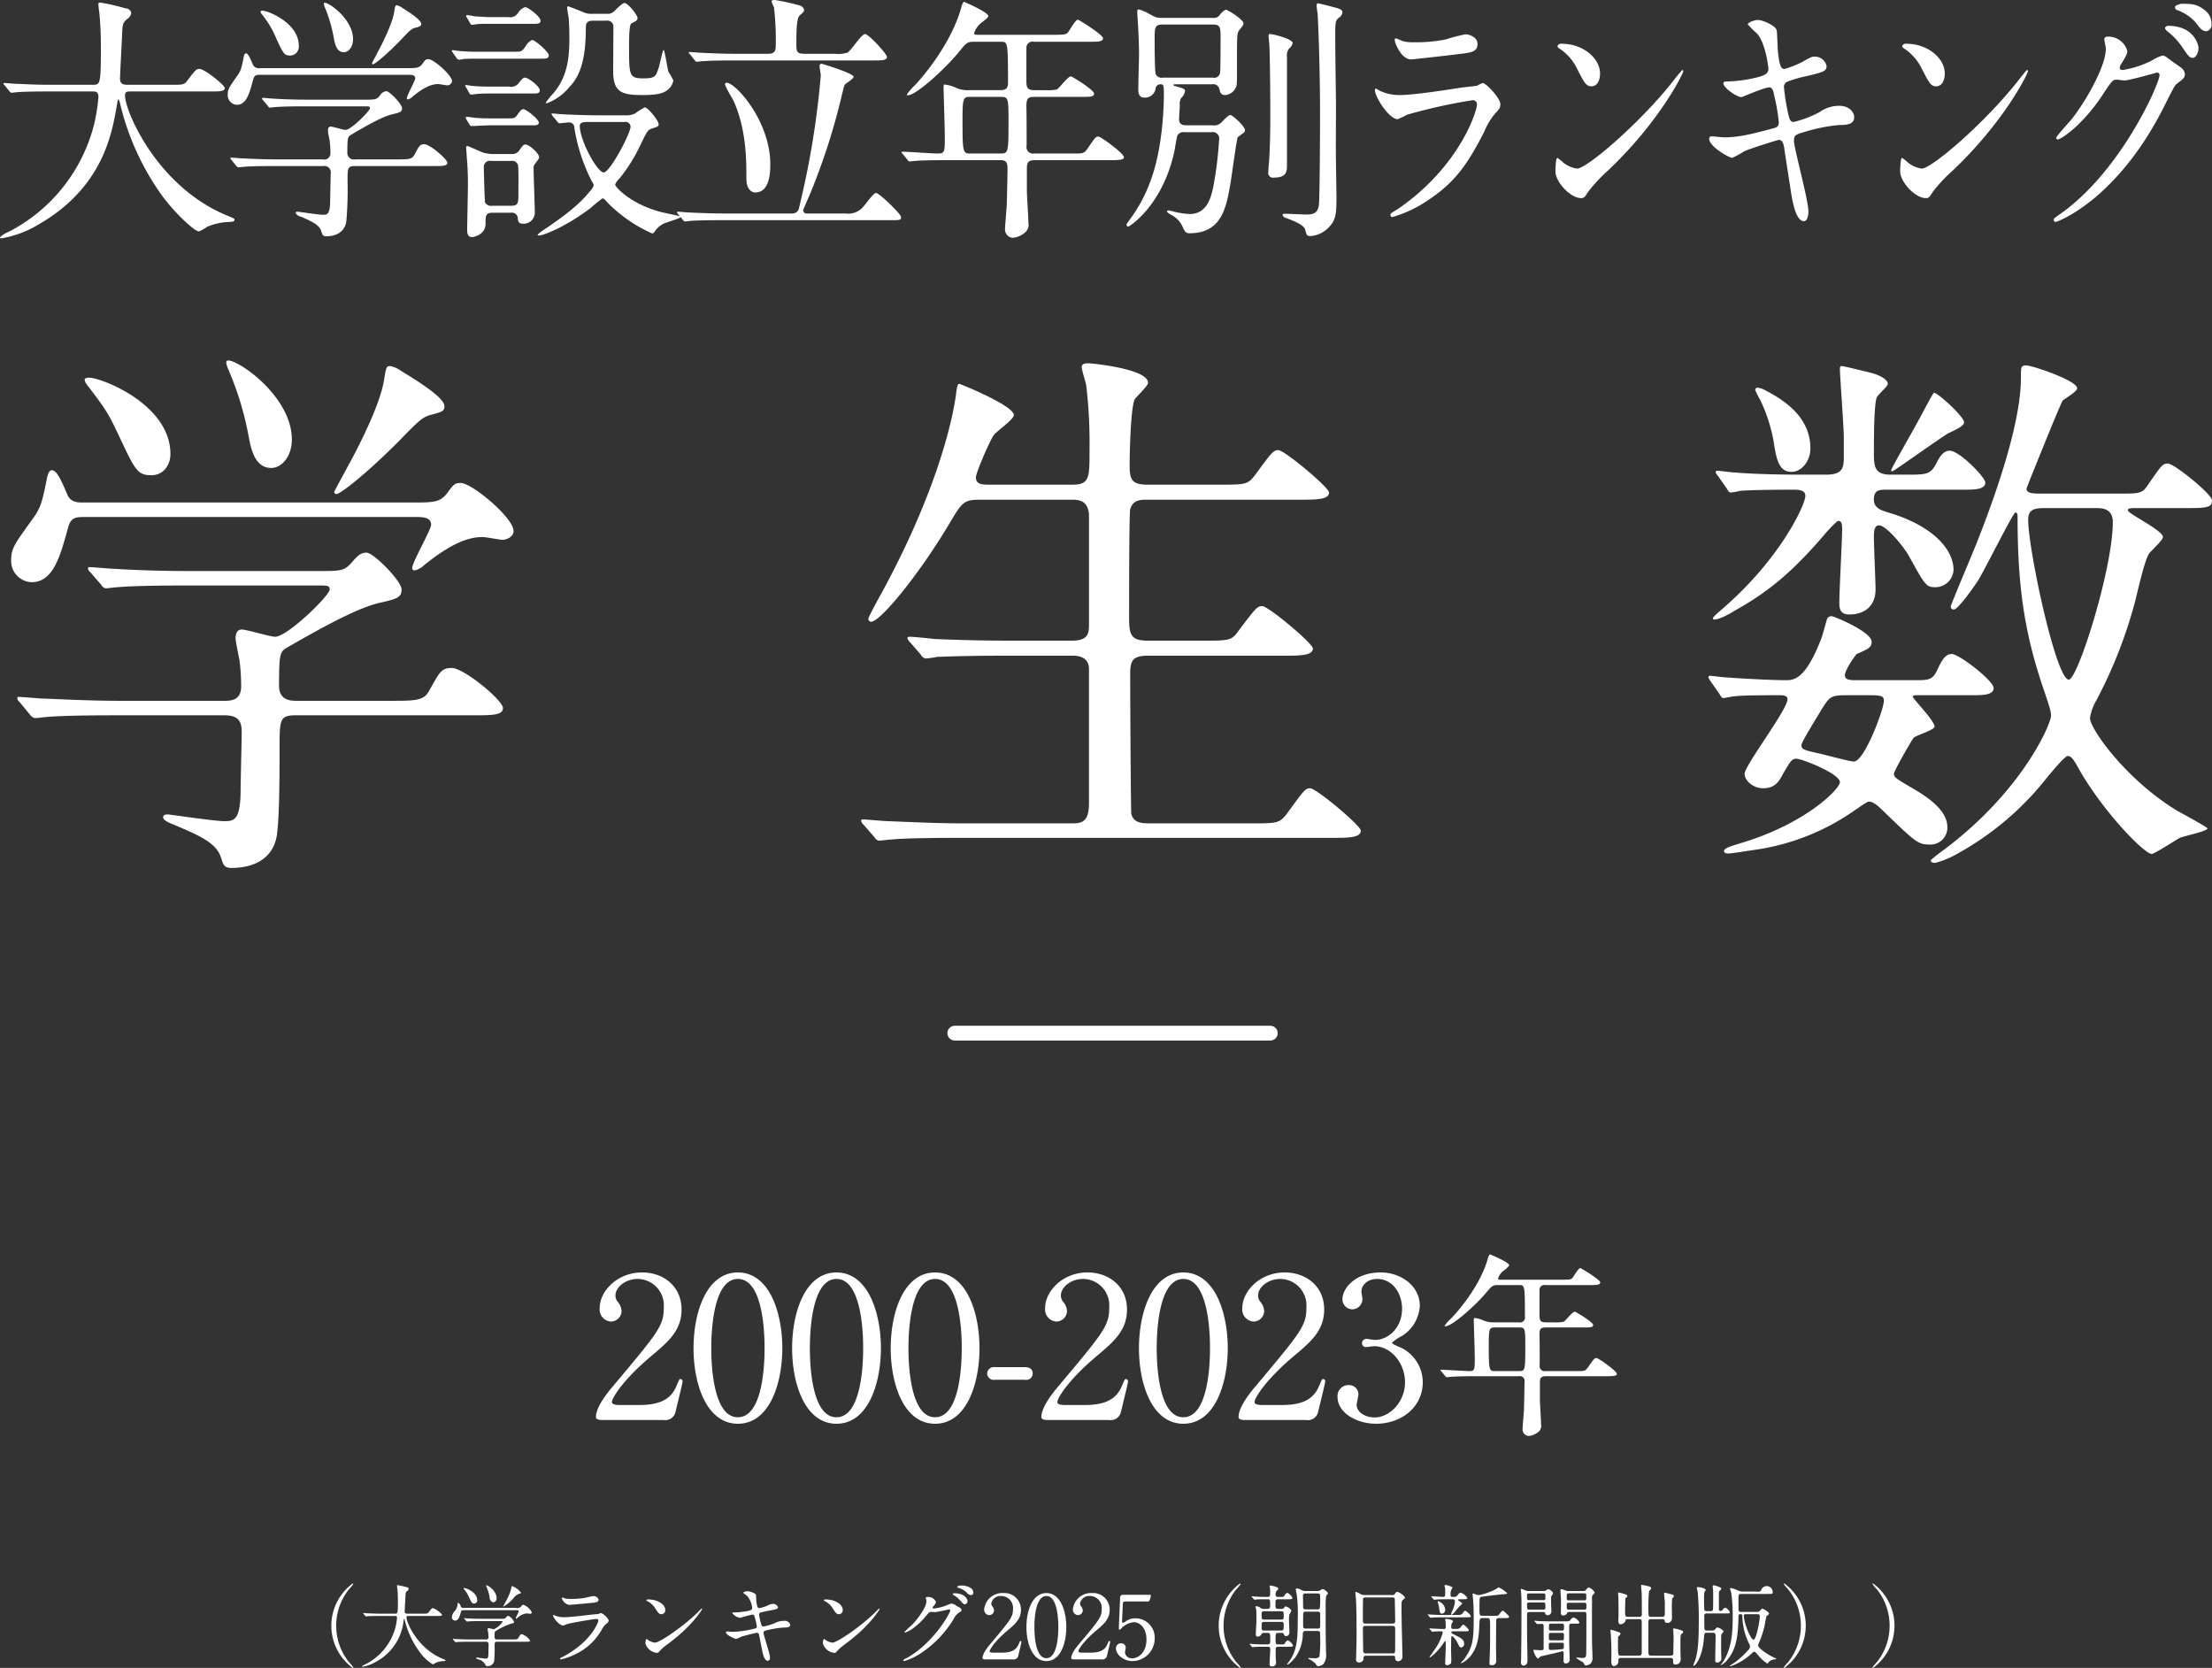
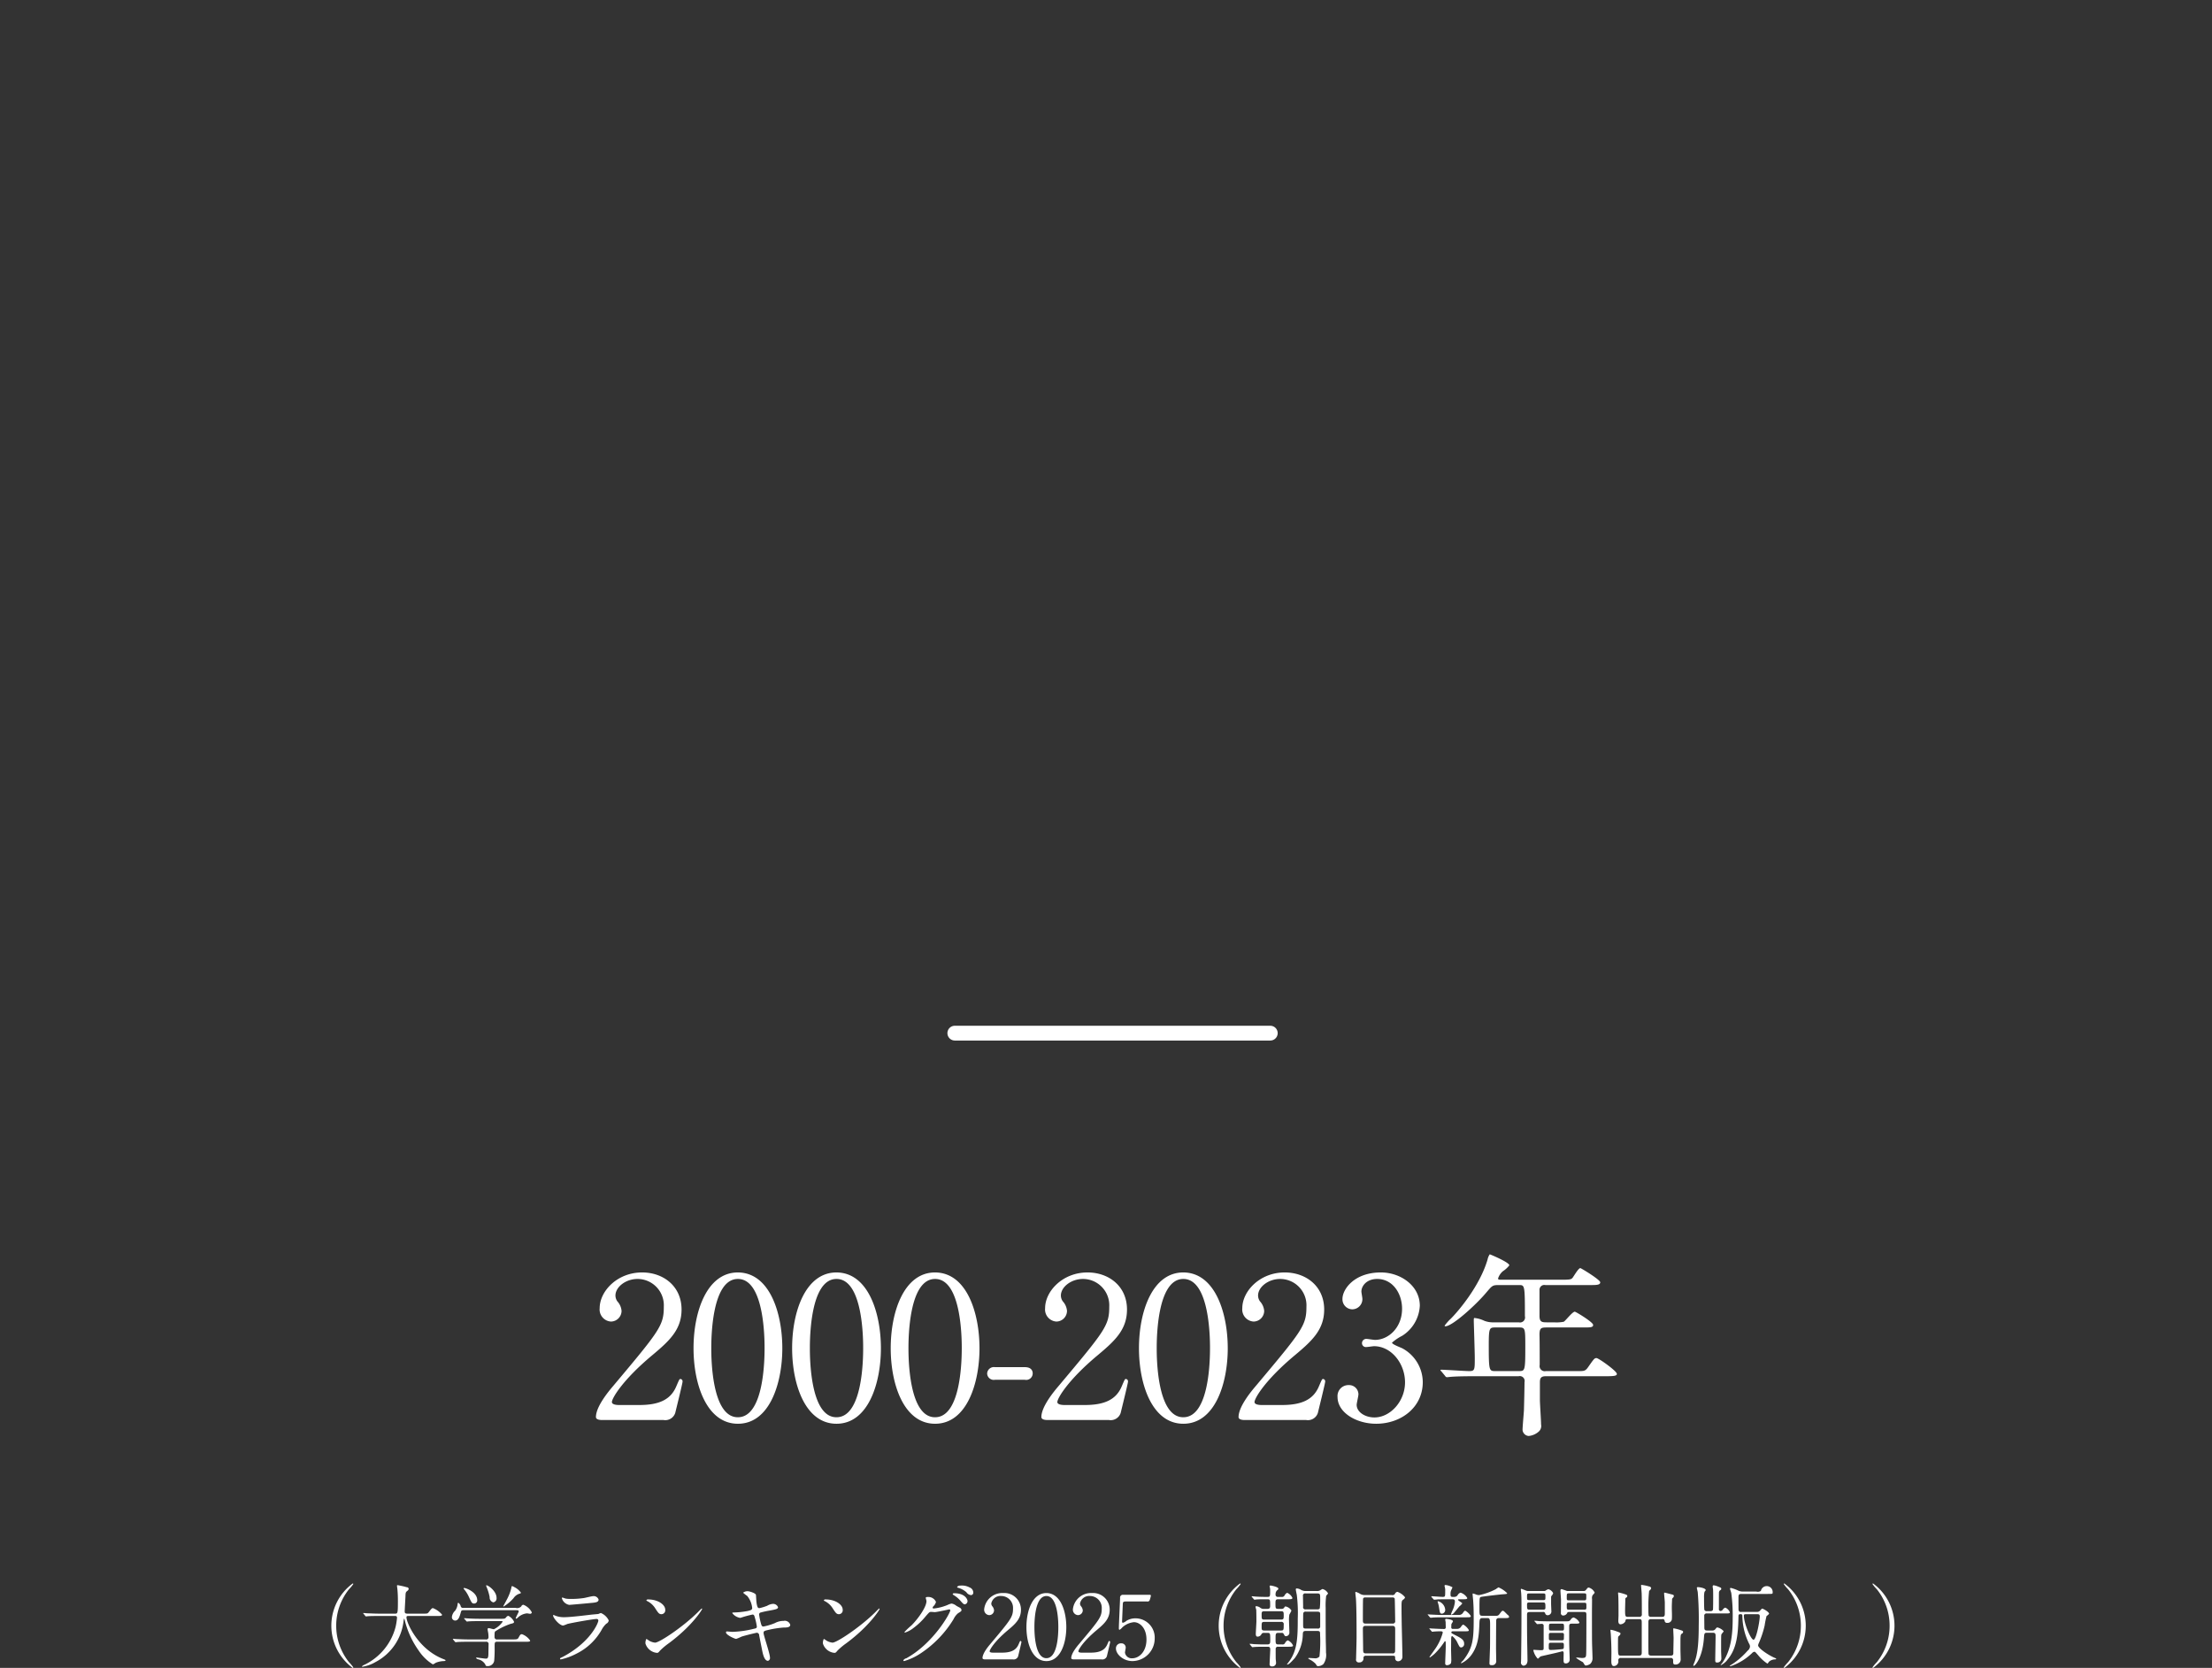
<svg xmlns="http://www.w3.org/2000/svg" id="rank_2024-01.svg" width="448.718" height="338.31" viewBox="0 0 448.718 338.31">
  <rect x="0" y="0" width="448.718" height="338.31" fill="#333333" stroke="none" />
  <defs>
    <style>
      .cls-1 {
        fill: #fff;
      }

      .cls-1, .cls-2 {
        fill-rule: evenodd;
      }

      .cls-2 {
        fill: none;
        stroke: #fff;
        stroke-linecap: round;
        stroke-linejoin: round;
        stroke-width: 3px;
      }
    </style>
  </defs>
-   <path id="学生数" class="cls-1" d="M942.715,3673.59c-6.44,0-12.315-.34-15.592-0.45-0.791,0-4.181-.34-4.972-0.34a0.267,0.267,0,0,0-.339.23,1.083,1.083,0,0,0,.452.79l2.147,2.6a1.6,1.6,0,0,0,1.017.68c0.452,0,2.034-.23,2.373-0.23,3.954-.34,11.638-0.34,14.349-0.34h21.694c3.164,0,3.5,1.58,3.5,3.5,0,1.7-.226,9.72-0.226,12.21-0.113,5.76-1.469,5.76-3.39,5.76-1.808,0-11.073-1.36-11.3-1.36-0.339,0-1.017,0-1.017.57,0,0.68,1.243,1.13,2.6,1.69,4.746,2.04,8.248,3.51,9.152,6.56,0.452,1.35.565,2.03,2.147,2.03,4.407,0,8.361-1.81,9.152-6.55,0.452-3.05.565-9.27,0.565-17.74,0-5.77,0-6.67,3.277-6.67h36.043c3.73,0,5.99,0,5.99-1.47,0-1.58-7.91-8.13-10.4-8.13-2.14,0-2.48.9-4.63,4.74-1.02,1.81-2.6,1.92-7.23,1.92H978.533c-1.13,0-3.616,0-3.616-3.05,0-6.78.226-6.89,1.695-7.79,5.536-3.17,14.011-8.03,18.756-9.04,3.39-.79,4.407-1.02,4.407-2.71s-5.65-7.46-7.119-7.46c-1.017,0-1.694.45-2.824,1.81-1.7,1.92-2.147,1.92-7.232,1.92H957.065c-6.44,0-12.316-.23-15.593-0.46-0.79,0-4.18-.33-4.971-0.33a0.267,0.267,0,0,0-.339.22,1.055,1.055,0,0,0,.452.79l2.26,2.6a1.22,1.22,0,0,0,.9.68c0.452,0,2.033-.23,2.485-0.23,3.842-.34,11.525-0.34,14.237-0.34h26.552c1.582,0,2.147,0,2.147.8,0,1.24-8.587,9.6-11.073,9.6-1.017,0-5.762-1.47-6.779-1.47-1.243,0-1.243,1.47-1.243,1.81,0,0.45.452,2.71,0.791,4.4a42.041,42.041,0,0,1,.339,5.32c0,2.93-2.147,2.93-3.5,2.93H942.715Zm21.581-68.92c-0.339.34,0.452,1.92,0.565,2.26a62.209,62.209,0,0,1,3.842,12.77c0.452,2.37,1.13,6.66,4.632,6.66,2.147,0,4.181-2.37,4.181-5.76C977.516,3611.34,965.313,3603.54,964.3,3604.67Zm-28.812,3.62a1.8,1.8,0,0,0,.339,1.01c3.955,5.2,4.294,5.65,6.553,10.4,3.39,7.23,3.842,8.13,6.667,8.13,2.485,0,3.841-2.14,3.841-4.29,0-10.17-14.123-15.48-16.383-15.48A1.5,1.5,0,0,0,935.484,3608.29Zm64.065-1.7a5.123,5.123,0,0,0-2.147-.9c-0.678,0-.791.34-1.13,2.48-0.678,4.86-4.52,12.32-5.762,14.8-0.452.91-4.407,8.14-4.407,8.25a0.481,0.481,0,0,0,.452.45c0.678,0,5.536-3.61,12.542-10.62,4.4-4.52,4.973-5.08,6.893-5.53,2.03-.57,2.48-0.68,2.48-1.7C1008.47,3612.01,1002.49,3608.4,999.549,3606.59Zm-64.291,26.78c-1.13,0-2.6,0-3.277-1.58-1.242-2.94-2.146-4.97-3.163-4.97-0.565,0-.791.9-0.9,1.24-1.13,5.65-1.356,6.44-3.277,9.04-3.5,4.86-4.067,5.65-4.067,8.02a4.3,4.3,0,0,0,4.18,4.41c4.52,0,5.876-5.77,7.344-10.96,0.565-2.26,1.582-2.26,3.616-2.26h67c1.58,0,3.05.11,3.05,1.58,0,1.02-3.84,7.57-3.84,8.81a0.484,0.484,0,0,0,.45.45,4.131,4.131,0,0,0,2.04-1.13c5.76-4.63,9.15-5.65,11.86-5.65,0.45,0,3.62.57,3.96,0.57,0.79,0,2.26-.57,2.26-1.81,0-2.6-8.37-9.72-10.74-9.72-1.24,0-1.47.34-2.71,2.04-1.47,1.92-2.82,1.92-7.23,1.92H935.258Zm183.852-3.62c-1.47,0-2.83,0-2.83-1.47,0-1.01,2.94-7.68,3.62-8.58,0.45-.68,4.07-3.17,4.07-4.07,0-1.92-10.85-6.33-11.08-6.33s-0.45.23-.67,2.38c-0.34,2.25-2.49,16.83-14.92,39.77-1.02,1.8-2.82,5.19-2.82,5.42a0.565,0.565,0,0,0,.56.68c1.81,0,9.49-9.27,15.71-19.66,2.82-4.75,3.05-5.09,6.55-5.09h18.64c2.04,0,3.05.79,3.28,2.94v22.15c0,1.81,0,3.5-3.39,3.5h-12.54c-5.31,0-9.94-.11-15.48-0.34-0.79-.11-4.18-0.45-4.97-0.45-0.34,0-.45.11-0.45,0.34a2,2,0,0,0,.45.68l2.26,2.59a1.355,1.355,0,0,0,1.01.8,20.94,20.94,0,0,0,2.38-.34c1.01,0,4.29-.23,14.23-0.23h13.22c2.6,0,3.28,1.36,3.28,2.71v27.23c0,4.07-1.69,4.07-3.73,4.07h-21.58c-5.31,0-9.94-.23-15.48-0.45-0.79,0-4.29-.34-4.97-0.34-0.34,0-.45,0-0.45.23a1.085,1.085,0,0,0,.45.79l2.26,2.6a1.2,1.2,0,0,0,.9.67c0.46,0,2.04-.22,2.49-0.22,1.02-.12,4.29-0.34,14.24-0.34h75.02c3.39,0,5.99,0,5.99-1.47,0-1.02-9.04-8.59-10.28-8.59-1.02,0-1.36.57-4.75,5.2-1.47,1.92-2.03,1.92-7.23,1.92h-20.68c-1.81,0-3.16-.23-3.61-1.92-0.12-.57-0.23-24.86-0.23-28.25,0-2.71.34-3.84,3.62-3.84h27.34c3.5,0,6.1,0,6.1-1.47,0-1.01-9.04-8.59-10.28-8.59-1.02,0-1.36.46-4.86,5.09-1.35,1.92-1.92,1.92-7.23,1.92h-11.19c-3.5,0-3.72-1.36-3.72-4.86,0-3.28,0-20.9.22-21.81,0.57-1.92,2.15-1.92,3.39-1.92h30.96c3.39,0,5.99,0,5.99-1.46,0-1.02-9.04-8.59-10.28-8.59-1.02,0-1.36.45-4.75,5.08-1.47,1.92-2.03,1.92-7.23,1.92h-14.58c-3.5,0-3.61-1.35-3.61-4.29,0-2.37.22-11.3,1.01-12.99,0.34-.57,2.72-2.72,2.72-3.39,0-2.83-11.42-3.96-12.21-3.96s-1.24.23-1.24,0.79,0.79,3.05.9,3.62a99.362,99.362,0,0,1,.68,13.22c0,5.65,0,7-3.5,7h-16.72Zm148.03,42.49c0.34,0.56.45,0.79,0.79,0.79,0.23,0,1.81-.34,2.15-0.34,1.58-.23,6.1-0.23,9.38-0.23,0.34,0,1.46,0,1.46.79,0,2.15-8.7,13.45-8.7,15.14,0,1.47,1.81,2.94,3.73,2.94,2.38,0,3.17-1.24,4.07-2.94,1.58-2.71,1.81-3.05,2.71-3.05,1.13,0,8.82,3.05,8.82,4.75,0,1.36-7.01,8.59-20.68,12.54-1.81.57-2.83,0.9-2.83,1.47,0,0.45.68,0.45,0.91,0.45,0.79,0,4.07-.56,4.97-0.68a46.582,46.582,0,0,0,20.56-8.02c0.57-.34,2.49-1.81,2.94-1.81,0.57,0,1.24.23,2.83,1.81,6.44,6.22,7.11,6.89,9.37,6.89a3.439,3.439,0,0,0,3.73-3.5c0-3.05-3.05-5.65-7.45-8.13-3.06-1.81-3.39-2.04-3.39-2.72,0-.56,3.5-6.66,3.95-7.23,0.34-.56,4.29-1.58,4.29-2.37,0-1.13-4.4-5.65-4.4-5.99s0.45-.34.68-0.34h10.73c2.82,0,4.97,0,4.97-1.47s-7-6.89-8.47-6.89c-1.02,0-1.7.57-2.83,2.94-1.02,2.37-1.81,2.37-4.74,2.37h-11.64c-1.36,0-2.49,0-2.49-1.01s1.81-3.62,2.38-4.3c2.37-1.02,3.05-1.35,3.05-2.48,0-2.04-7.69-5.2-8.14-5.2a0.99,0.99,0,0,0-.9.56c-0.23.68-.91,3.28-1.13,3.85-3.28,8.58-5.65,8.58-7.35,8.58-2.6,0-9.04-.34-11.86-0.56-0.57,0-3.16-.34-3.39-0.34a0.3,0.3,0,0,0-.34.34,3.194,3.194,0,0,0,.45.79Zm30.62,0.22c2.26,0,2.71.23,2.71,1.13,0,1.7-3.95,12.32-6.1,12.32-0.9,0-6.1-1.47-7.34-1.7-2.94-.67-3.28-0.79-3.28-1.69,0-.57,3.39-5.99,4.18-7.35,1.47-2.26,1.7-2.71,4.75-2.71h5.08Zm34.57-40.9c-1.46,0-2.93,0-2.93-1.02,0-.11,6.66-16.72,7.34-17.85,0.34-.34,2.94-1.81,2.94-2.48,0-1.59-9.15-4.64-10.28-4.64s-1.13.23-1.13,2.49c0,10.17-6.22,26.44-8.59,32.54-0.79,2.15-5.65,13.45-5.65,13.9a0.571,0.571,0,0,0,.68.56c0.79,0,4.07-4.63,4.86-5.87,1.35-2.15,7.12-13.79,7.57-13.79s0.45,0.57.45,1.02c0,13.78,1.36,23.16,5.08,34.24,1.59,4.63,1.7,5.19,1.7,5.98,0,1.59-5.76,15.26-21.81,27.23-1.02.68-2.6,2.04-2.6,2.04,0,0.45.45,0.56,0.91,0.56a17.8,17.8,0,0,0,4.4-1.81,59.742,59.742,0,0,0,18.53-15.81c0.79-.91,3.39-4.07,3.96-4.07,0.68,0,1.13.68,1.81,1.81,4.74,8.81,13.67,18.07,15.25,18.07,0.45,0,5.08-2.93,5.65-3.27,0.79-.34,5.65-1.36,5.65-1.92,0-.23-5.2-3.05-6.22-3.62-10.39-6.33-17.62-16.61-17.62-18.75a9.774,9.774,0,0,1,1.24-3.51,93.812,93.812,0,0,0,7.68-19.32c0.46-1.47,2.04-9.04,3.05-10.51,0.34-.56,2.83-2.71,2.83-3.39,0-1.35-7.12-4.74-7.12-5.42,0-.34.23-0.45,1.58-0.45h10.62c4.18,0,4.86-.23,4.86-1.58,0-1.25-7.68-7.46-8.92-7.46-1.13,0-1.36.45-3.96,4.18-1.24,1.92-1.69,1.92-5.87,1.92h-15.94Zm11.3,2.94c1.13,0,3.28.11,3.28,2.82,0,9.49-7.12,31.98-8.93,31.98-2.59,0-8.24-26.44-8.24-32.43,0-2.26,1.46-2.37,3.61-2.37h10.28Zm-67.56-24.07a3.615,3.615,0,0,0-1.25-.34,0.416,0.416,0,0,0-.45.46,17.517,17.517,0,0,0,1.02,2.03,32.89,32.89,0,0,1,2.71,8.36c0.57,3.84,1.13,6.21,3.62,6.21,2.03,0,3.84-2.14,3.84-4.74C1285.56,3615.74,1279.8,3612.35,1276.07,3610.43Zm40.67,6.67c0-1.13-5.31-5.99-6.1-5.99-0.23,0-2.71,4.86-3.05,5.42-0.9,1.7-5.65,9.95-5.65,10.29a0.238,0.238,0,0,0,.23.22c0.34,0,10.5-7.34,11.52-7.79C1315.39,3618.45,1316.74,3617.78,1316.74,3617.1Zm-48.13,13.44c0.34,0.57.45,0.8,0.79,0.8a14.2,14.2,0,0,0,1.92-.34c1.36-.12,4.97-0.23,10.73-0.23,1.02,0,2.49,0,2.49,1.24,0,1.81-5.08,12.77-16.72,22.83-0.23.22-2.04,1.69-2.04,2.03a0.256,0.256,0,0,0,.23.23c1.13,0,2.94-1.02,4.41-1.92,7.34-4.07,12.2-8.59,17.85-15.14,0.34-.46,2.6-2.94,2.94-2.94,0.79,0,.79.9,0.79,1.81,0,2.03-.57,12.42-0.57,14.68,0,1.25.12,2.49,2.04,2.49,3.05,0,5.31-1.7,5.31-5.08,0-1.47-.34-8.93-0.34-10.63,0-.79,0-2.37,1.02-2.37,1.46,0,4.85,4.07,6.1,6.22,3.16,5.76,3.5,6.32,5.19,6.32a3.681,3.681,0,0,0,3.85-3.5c0-4.07-4.07-8.93-13.22-11.64-1.47-.45-2.94-0.9-2.94-2.6,0-2.03,1.13-2.03,2.71-2.03h15.03c2.71,0,4.86,0,4.86-1.47,0-1.02-5.2-6.44-7.24-6.44-1.13,0-1.92,1.02-2.59,2.37-1.25,2.49-2.04,2.49-6.22,2.49h-3.16c-3.28,0-3.39-1.7-3.39-4.41,0-2.14,0-9.71.56-11.18,0.12-.57,2.26-2.26,2.26-2.83,0-.9-1.69-1.81-3.5-2.26-0.9-.22-5.42-1.35-5.88-1.35-0.33,0-.33.34-0.33,0.67,0,1.36.79,11.64,0.79,13.79v3.61c0,2.38,0,3.96-3.62,3.96h-5.31c-3.61,0-9.26-.11-13.33-0.45-0.45,0-2.83-.34-3.39-0.34a0.3,0.3,0,0,0-.34.34,2,2,0,0,0,.45.68Z" transform="translate(-918.312 -3531.44)" />
-   <path id="大学設立年別ランキング" class="cls-1" d="M936.916,3549.99c0.808,0,1.363,0,1.363,1.15a39.308,39.308,0,0,1-.808,5.25,33.855,33.855,0,0,1-17.556,22.15,4.429,4.429,0,0,0-1.615,1.04,0.284,0.284,0,0,0,.3.21,21.487,21.487,0,0,0,7.517-2.81c13.016-7.49,14.883-18.3,15.892-24.13,0.2-1.09.2-1.24,0.353-1.24a2.59,2.59,0,0,1,.353,1.03,53.028,53.028,0,0,0,7.87,17.63c2.674,3.95,7.164,8.11,8.072,8.11a7.809,7.809,0,0,0,1.665-.93,12.216,12.216,0,0,1,4.541-.99c0.757-.05,1.009-0.1,1.009-0.47,0-.21,0-0.21-1.362-0.78-14.278-5.77-20.836-21.21-20.836-24.38,0-.84.353-0.84,1.463-0.84h16.093c1.665,0,2.674,0,2.674-.72,0-.52-4.036-3.85-5.146-3.85-0.605,0-.807.21-2.421,2.34-0.656.88-.908,0.88-3.229,0.88h-8.728c-0.807,0-1.715,0-1.715-1.19,0-1.25.353-7.28,0.4-8.64,0.1-2.44.1-2.7,1.06-3.53a1.644,1.644,0,0,0,.807-1.2,1.11,1.11,0,0,0-1.11-.93,40.548,40.548,0,0,0-5.247-1.2c-0.3,0-.3.16-0.3,0.42s0.151,1.45.2,1.76c0.3,3.18.3,5.93,0.3,7.18,0,7.33-.151,7.33-1.715,7.33H928.34c-2.371,0-4.44-.1-6.912-0.21-0.3,0-1.866-.15-2.22-0.15-0.1,0-.2,0-0.2.1a0.7,0.7,0,0,0,.252.37l0.958,1.19a0.534,0.534,0,0,0,.454.31c0.152,0,.858-0.1,1.06-0.1,0.5-.05,1.917-0.16,6.357-0.16h8.828Zm37.476,13.78c-2.876,0-5.5-.15-6.962-0.21-0.354,0-1.867-.15-2.22-0.15a0.12,0.12,0,0,0-.152.1,0.5,0.5,0,0,0,.2.37l0.959,1.19a0.693,0.693,0,0,0,.454.31c0.2,0,.908-0.1,1.059-0.1,1.766-.16,5.2-0.16,6.407-0.16h9.687a1.333,1.333,0,0,1,1.564,1.62c0,0.78-.1,4.47-0.1,5.61-0.05,2.65-.656,2.65-1.514,2.65-0.807,0-4.944-.62-5.045-0.62-0.151,0-.454,0-0.454.26a1.688,1.688,0,0,0,1.161.78c2.119,0.94,3.683,1.61,4.086,3.01,0.2,0.63.252,0.94,0.959,0.94,1.967,0,3.733-.83,4.086-3.01a75.829,75.829,0,0,0,.252-8.17c0-2.65,0-3.07,1.464-3.07h16.1c1.66,0,2.67,0,2.67-.67,0-.73-3.53-3.75-4.64-3.75-0.96,0-1.11.42-2.07,2.19-0.45.83-1.16,0.88-3.228,0.88h-8.728a1.333,1.333,0,0,1-1.614-1.4c0-3.12.1-3.17,0.757-3.59,2.472-1.46,6.256-3.69,8.374-4.16,1.514-.36,1.968-0.47,1.968-1.25s-2.522-3.43-3.178-3.43a1.594,1.594,0,0,0-1.262.83c-0.756.89-.958,0.89-3.228,0.89H980.8c-2.876,0-5.5-.11-6.962-0.21-0.353,0-1.867-.16-2.22-0.16a0.12,0.12,0,0,0-.151.11,0.5,0.5,0,0,0,.2.36l1.009,1.2a0.561,0.561,0,0,0,.4.31c0.2,0,.908-0.11,1.11-0.11,1.715-.15,5.146-0.15,6.357-0.15H992.4c0.707,0,.959,0,0.959.36,0,0.57-3.834,4.42-4.944,4.42-0.454,0-2.573-.67-3.027-0.67-0.555,0-.555.67-0.555,0.83,0,0.21.2,1.25,0.353,2.03a19.781,19.781,0,0,1,.151,2.44,1.256,1.256,0,0,1-1.564,1.35h-9.383Zm9.636-31.72a1.948,1.948,0,0,0,.252,1.04,29.472,29.472,0,0,1,1.715,5.88c0.2,1.09.5,3.07,2.069,3.07,0.958,0,1.866-1.09,1.866-2.65C989.93,3535.12,984.482,3531.53,984.028,3532.05Zm-12.865,1.67a0.887,0.887,0,0,0,.151.47,19.52,19.52,0,0,1,2.926,4.78c1.514,3.33,1.716,3.74,2.977,3.74a1.808,1.808,0,0,0,1.715-1.97c0-4.68-6.306-7.13-7.315-7.13A0.633,0.633,0,0,0,971.163,3533.72Zm28.605-.78a2.22,2.22,0,0,0-.958-0.42c-0.3,0-.354.16-0.5,1.15-0.3,2.23-2.018,5.66-2.573,6.81-0.2.41-1.967,3.74-1.967,3.79a0.217,0.217,0,0,0,.2.21c0.3,0,2.472-1.66,5.6-4.89,1.964-2.08,2.224-2.34,3.074-2.54,0.91-.26,1.11-0.32,1.11-0.78C1003.75,3535.43,1001.08,3533.77,999.768,3532.94Zm-28.706,12.32a1.334,1.334,0,0,1-1.463-.73c-0.555-1.35-.959-2.28-1.413-2.28a0.679,0.679,0,0,0-.4.57c-0.5,2.6-.606,2.96-1.463,4.16-1.564,2.23-1.816,2.6-1.816,3.69a1.954,1.954,0,0,0,1.866,2.03c2.018,0,2.624-2.65,3.279-5.05,0.253-1.04.707-1.04,1.615-1.04h29.916c0.71,0,1.36.06,1.36,0.73,0,0.47-1.71,3.49-1.71,4.06a0.225,0.225,0,0,0,.2.21,1.884,1.884,0,0,0,.91-0.52c2.57-2.14,4.08-2.6,5.29-2.6,0.21,0,1.62.26,1.77,0.26a0.982,0.982,0,0,0,1.01-.84c0-1.19-3.73-4.47-4.79-4.47-0.56,0-.66.16-1.21,0.94-0.66.88-1.27,0.88-3.23,0.88H971.062Zm50.9,29.33a1.187,1.187,0,0,1,1.36.88c0.1,0.94.15,1.35,1.11,1.35a2.263,2.263,0,0,0,2.37-2.13c0-1.45-.25-7.85-0.25-9.15a1.225,1.225,0,0,1,.3-0.88c0.71-.94.81-1.04,0.81-1.36,0-.72-1.97-2.54-2.73-2.54-0.4,0-.5.1-1.21,1.09a1.722,1.722,0,0,1-1.66.83h-3.74a6.743,6.743,0,0,1-2.06-.31c-0.51-.16-2.83-1.3-3.18-1.3-0.2,0-.2.15-0.2,0.47,0,0.2.1,1.19,0.1,1.5,0.15,1.93.25,3.23,0.25,5.83,0,1.45-.15,7.9-0.15,9.25,0,0.89.25,1.41,1.01,1.41,0.3,0,2.72-.47,2.72-2.71,0-1.66,0-2.23,1.46-2.23h3.69Zm0.05-10.51a1.2,1.2,0,0,1,1.41,1.04c0.1,0.84.05,4.42,0.05,5.52,0,2.02,0,2.54-1.56,2.54h-3.79a1.366,1.366,0,0,1-1.41-.67c-0.1-.37-0.25-6.61-0.25-7.07a1.24,1.24,0,0,1,1.51-1.36h4.04Zm17.5-9.25c-1.76,0-5.24-.11-7.06-0.21-0.3,0-1.82-.16-2.02-0.16-0.1,0-.25,0-0.25.11a2.318,2.318,0,0,0,.2.36l1.01,1.2a0.5,0.5,0,0,0,.51.31c0.05,0,1.51-.16,1.76-0.16a1.033,1.033,0,0,1,1.16,1.1,36.358,36.358,0,0,0,3.48,10.71,5.01,5.01,0,0,1,.46.88,2.956,2.956,0,0,1-.86,1.35c-0.96,1.2-2.93,3.54-9.54,7.91a4.849,4.849,0,0,0-1,.83c0,0.15.15,0.15,0.3,0.15,0.75,0,5.24-1.61,10.49-5.61a28.332,28.332,0,0,1,2.37-1.92c0.25,0,.36.1,1.26,1.09a29.717,29.717,0,0,0,8.83,6.03,0.764,0.764,0,0,0,.46-0.31,4.347,4.347,0,0,1,1.96-1.72c0.51-.26,3.33-1.04,3.33-1.3a0.424,0.424,0,0,0-.3-0.21c-0.55-.15-3.13-0.67-3.73-0.83-6.06-1.61-9.23-5.04-9.23-5.56a3.386,3.386,0,0,1,.9-1.25,33.391,33.391,0,0,0,3.84-5.98c1.66-3.43,1.81-3.85,2.67-4.11,1.26-.41,1.41-0.47,1.41-0.88,0-.73-2.16-3.43-2.82-3.43a14.242,14.242,0,0,0-1.97,1.24,4,4,0,0,1-2.02.37h-5.6Zm5.5,1.35a1.006,1.006,0,0,1,1.21.94c0,1.4-4.18,9.3-5.45,9.3-1.31,0-4.84-6.5-4.84-9.41,0-.73.51-0.83,1.97-0.83h7.11Zm-27.29-21.27c-1.01,0-1.21-.05-3.08-0.15-0.25-.05-1.31-0.26-1.56-0.26a0.175,0.175,0,0,0-.2.15,0.482,0.482,0,0,0,.15.37l0.65,1.14a0.428,0.428,0,0,0,.41.31,7.25,7.25,0,0,0,1.01-.15c1.36-.05,1.51-0.05,2.77-0.05h8.68c0.81,0,1.41,0,1.41-.63,0-.83-2.52-2.75-3.13-2.75a2.775,2.775,0,0,0-1.41,1.14,1.848,1.848,0,0,1-1.97.88h-3.73Zm-2.88,7.02c-0.95,0-1.31,0-3.43-.15-0.15,0-1.01-.16-1.21-0.16-0.05,0-.25,0-0.25.11a6,6,0,0,0,.3.52l0.66,0.93a0.64,0.64,0,0,0,.55.37,6.411,6.411,0,0,0,.96-0.16c1.41-.05,1.57-0.05,2.78-0.05h13.01c0.86,0,1.42,0,1.42-.68,0-.73-2.83-3.12-3.38-3.12a3.026,3.026,0,0,0-1.27,1.2c-0.8,1.19-.95,1.19-2.11,1.19h-8.03Zm2.73,7.08c-0.96,0-2.88-.06-3.58-0.16-0.16,0-.91-0.16-1.06-0.16-0.1,0-.26,0-0.26.11a0.781,0.781,0,0,0,.16.31l0.7,1.25a0.408,0.408,0,0,0,.41.26c0.2,0,1.36-.16,1.61-0.16,0.81-.05,1.06-0.05,2.12-0.05h8.73c0.8,0,1.41,0,1.41-.68,0-.72-2.27-2.54-3.03-2.54-0.25,0-.45.1-1.16,0.98a1.917,1.917,0,0,1-2.02.84h-4.03Zm0.05,6.44c-0.96,0-1.11,0-2.88-.1-0.25-.05-1.51-0.21-1.76-0.21-0.1,0-.2,0-0.2.16a0.534,0.534,0,0,0,.1.31l0.7,1.14a0.438,0.438,0,0,0,.46.26c0.15,0,3.07-.15,3.68-0.15h8.53c0.8,0,1.36,0,1.36-.58,0-.62-2.53-2.7-3.18-2.7-0.2,0-.45.1-1.16,1.14-0.51.73-.76,0.73-1.82,0.73h-3.83Zm23.66-19.81a1.216,1.216,0,0,1,1.46,1.3c0,1.41-.05,7.59-0.05,8.84,0,4.42,1.72,4.94,6.06,4.94,2.42,0,3.83-.26,4.69-0.83a3.068,3.068,0,0,0,1.46-2.13,16.528,16.528,0,0,0-1.01-1.82c-0.2-.68-0.75-4.37-0.96-4.37s-0.8,3.07-1.01,3.64c-0.55,1.72-.7,2.13-3.12,2.13-2.88,0-2.88-.67-2.88-6.39,0-1.51,0-4.42.45-4.74,0.16-.1.76-0.41,0.86-0.46a0.761,0.761,0,0,0,.41-0.63c0-.62-1.92-3.07-2.68-3.07-0.45,0-1.86,1.51-2.17,1.77a1.8,1.8,0,0,1-1.36.42h-2.93a3.912,3.912,0,0,1-1.96-.37c-0.41-.15-2.73-1.14-3.03-1.14-0.15,0-.15.21-0.15,0.26,0,0.31.25,1.72,0.3,2.03,0.15,1.77.15,3.43,0.15,4.47,0,5.56-1.21,8.48-3.33,10.97a12.151,12.151,0,0,0-1.46,1.82c0,0.11.15,0.11,0.2,0.11a10.606,10.606,0,0,0,4.49-3.18c1.31-1.4,3.43-3.79,3.43-11.8,0-.99,0-1.77,1.42-1.77h2.72Zm40.3,6.71c-1.72,0-1.72-.47-1.72-2.18,0-1.67,0-4.74.56-5.46,0.25-.37,1.01-0.73,1.01-1.25a1.206,1.206,0,0,0-.81-0.89,45.442,45.442,0,0,0-5.19-1.14c-0.26,0-.61.05-0.61,0.31a12.213,12.213,0,0,0,.5,1.2,57.058,57.058,0,0,1,.36,7.54c0,1.09-.1,1.87-1.52,1.87h-6.81c-2.32,0-4.59-.1-6.91-0.21-0.3,0-1.87-.15-2.22-0.15-0.1,0-.2,0-0.2.1a0.742,0.742,0,0,0,.25.36l0.96,1.2a0.527,0.527,0,0,0,.45.31c0.16,0,.91-0.1,1.06-0.1,1.77-.16,5.25-0.16,6.36-0.16h28.45c1.67,0,2.68,0,2.68-.73,0-.57-3.68-4.62-4.44-4.62s-2.88,3.48-3.63,3.79a6.455,6.455,0,0,1-2.48.21h-6.1Zm0.55,32.39a0.721,0.721,0,0,1-.9-0.62c0-.16,1.21-2.86,1.31-3.12a130.424,130.424,0,0,0,6.51-20.12c0.45-1.82.45-2.03,0.75-2.39,0.26-.21,1.67-1.1,1.67-1.46,0-.73-6.36-2.65-6.46-2.65a0.421,0.421,0,0,0-.45.52c0,0.26.25,1.56,0.25,1.87a174.127,174.127,0,0,1-4.39,26.73,1.372,1.372,0,0,1-1.56,1.24h-13.93c-2.32,0-4.59-.1-6.91-0.2-0.3,0-1.87-.16-2.22-0.16-0.1,0-.15,0-0.15.1a0.583,0.583,0,0,0,.2.37l0.96,1.14a0.659,0.659,0,0,0,.45.37c0.15,0,.91-0.11,1.06-0.11,1.77-.15,5.25-0.15,6.36-0.15h34.2c2.02,0,2.22,0,2.22-.63s-4.44-4.89-5.09-4.89c-0.51,0-2.07,2.24-2.47,2.66a3.99,3.99,0,0,1-3.74,1.5h-7.67Zm-7.56-9.93c0-8.89-7.07-16.58-8.83-16.58a0.294,0.294,0,0,0-.35.26c0,0.57,1.51,2.91,1.76,3.48,2.57,5.72,2.57,11.96,2.57,15.7,0,2.24,1.11,2.81,1.82,2.81C1074.57,3570.48,1074.57,3566.01,1074.57,3564.81Zm46.71-24.9c1.46,0,1.51,0,1.51,8.21,0,0.89-.1,1.61-1.57,1.61h-6.45a5.852,5.852,0,0,1-2.37-.41,7.368,7.368,0,0,0-2.48-.73c-0.2,0-.2.1-0.2,0.94,0,0.2.25,8.05,0.25,9.56,0,3.12,0,3.49-1.41,3.49-1.16,0-6.15-.37-7.16-0.37-0.1,0-.2,0-0.2.11s0,0.1.25,0.36l0.96,1.2a0.547,0.547,0,0,0,.45.31c0.15,0,.91-0.11,1.06-0.11,1.77-.15,5.15-0.15,6.36-0.15h10.89c0.71,0,1.52,0,1.52,1.56,0,1.3-.1,5.87-0.15,7.49-0.05.83-.36,4.36-0.36,5.09a1.715,1.715,0,0,0,1.57,1.61,4.385,4.385,0,0,0,2.67-1.25,1.979,1.979,0,0,0,.51-1.76c0-1.04-.31-5.57-0.31-6.5v-4.58c0-1.14.26-1.66,1.52-1.66h15.48c2.22,0,2.68-.16,2.68-0.63,0-.72-4.64-4.16-5.2-4.16-0.5,0-.65.21-1.97,2.14-0.85,1.3-1.06,1.3-2.77,1.3h-8.22a1.337,1.337,0,0,1-1.57-1.62c0-1.97,0-6.03-.05-7.95,0-1.77.41-1.92,1.82-1.92h9.18c2.07,0,2.72,0,2.72-.68,0-.73-4.44-3.48-4.69-3.48-0.6,0-2.37,2.39-2.82,2.65a9.529,9.529,0,0,1-2.47.15h-1.92c-1.21,0-1.82-.1-1.82-1.71v-6.87a1.243,1.243,0,0,1,1.52-1.24h11.3c1.71,0,2.72,0,2.72-.73,0-.68-4.89-3.75-5.09-3.75-0.51,0-1.72,2.24-2.02,2.6-0.36.37-.56,0.47-2.88,0.47h-14.78c-1.26,0-1.36,0-1.36-.36a4.162,4.162,0,0,1,1.21-1.87c0.25-.26,1.66-1.2,1.66-1.56,0-.73-4.08-2.55-4.99-2.92a3.763,3.763,0,0,0-.56,1.36c-1.96,6.96-7.46,13.62-9.38,15.6a12.028,12.028,0,0,0-1.61,1.87,0.165,0.165,0,0,0,.2.15c1.76,0,7.87-5.66,10.54-8.99,1.41-1.72,1.51-1.87,3.08-1.87h5.2Zm-0.06,11.18c1.67,0,1.67.15,1.67,5.3,0,6.19-.1,6.19-1.72,6.19h-5.9c-1.61,0-1.71,0-1.71-6.82,0-4.47.15-4.67,1.61-4.67h6.05Zm32.79-16.02c-1.16,0-1.31-.1-2.88-0.99a7.562,7.562,0,0,0-1.86-.73c-0.26,0-.26.32-0.26,0.73,0,0.21.1,1.35,0.1,1.61,0.16,2.29.26,5.31,0.26,6.56,0,1.14-.15,6.24-0.15,7.28,0,1.14.3,1.71,1.26,1.71a2.18,2.18,0,0,0,2.27-1.97,0.971,0.971,0,0,1,1.01-.73c0.55,0,.65.15,0.65,1.87s-0.1,10.61-2.62,17.47a30.42,30.42,0,0,1-4.39,8.22,4.054,4.054,0,0,0-.56.88,0.374,0.374,0,0,0,.36.42c0.2,0,7.16-4.37,9.43-15.71,0.05-.47.41-2.44,0.51-2.75a1.425,1.425,0,0,1,1.51-.68h5.4a1.3,1.3,0,0,1,1.56,1.56,74.535,74.535,0,0,1-1.21,9.67c-0.4,1.77-1.16,5.36-4.74,5.36a16.147,16.147,0,0,1-2.98-.42c-0.2-.05-1.16-0.31-1.31-0.31a0.308,0.308,0,0,0-.35.26,2.852,2.852,0,0,0,.96.68,5.082,5.082,0,0,1,2.32,2.59c0.5,1.1.9,1.1,1.31,1.1,6.56,0,7.46-5.2,8.32-10.19,0.25-1.46,1.26-9.05,1.47-9.31,0.1-.05,1.05-0.78,1.21-0.89a0.63,0.63,0,0,0,.25-0.52c0-.78-2.52-3.06-2.93-3.06-0.3,0-.45.1-1.66,1.3a2.182,2.182,0,0,1-2.02.78h-5.15c-0.6,0-1.61,0-1.61-1.25,0-.42.15-2.39,0.15-2.81a2.51,2.51,0,0,1,.25-1.45,2.536,2.536,0,0,0,.81-1.41c0-.47-0.2-0.52-1.97-1.04a0.5,0.5,0,0,1-.4-0.21c0-.15.35-0.15,0.45-0.15h7.42a1.244,1.244,0,0,1,1.46.93c0.2,0.73.3,1.25,1.16,1.25a2.581,2.581,0,0,0,2.12-1.4c0.3-.57.3-0.63,0.3-4.11,0-6.08,0-6.76.26-7.33,0.1-.26.85-1.09,0.95-1.3a0.677,0.677,0,0,0,.11-0.42c0-.67-3.08-2.75-3.64-2.75a3.557,3.557,0,0,0-1.26,1.19,1.581,1.581,0,0,1-1.36.47h-10.29Zm0.15,12.12a1.269,1.269,0,0,1-1.41-.73c-0.21-.57-0.21-5.98-0.21-7.07,0-2.29,0-2.97,1.57-2.97h10.29c1.51,0,1.51.68,1.51,2.71,0,1.09,0,6.39-.1,7.02a1.182,1.182,0,0,1-1.46,1.04h-10.19Zm21.59-8.84a0.773,0.773,0,0,0-.1.46c0,0.26.15,1.41,0.15,1.67,0.1,1.3.2,8.94,0.2,13.57,0,2.18,0,6.5-.25,10.14-0.05.31-.15,1.77-0.15,2.13a0.961,0.961,0,0,0,1.16,1.14c2.57,0,2.62-1.3,2.62-2.49v-22.05a2.221,2.221,0,0,1,.46-1.66,1.909,1.909,0,0,0,.7-1.09C1180.54,3539.28,1175.95,3538.19,1175.75,3538.35Zm9.79-6.24a1.006,1.006,0,0,0-.15.52c0,0.2.15,1.3,0.2,1.5,0.1,1.3.5,10.25,0.5,20.75,0,2.03-.05,17.21-0.25,18.3-0.25,1.2-.75,1.77-2.42,1.77-0.71,0-3.93-.15-4.39-0.15-0.2,0-.55,0-0.55.2a0.825,0.825,0,0,0,.65.63c1.21,0.47,3.69,1.35,3.94,2.39,0.3,1.09.3,1.3,1.11,1.3a5.61,5.61,0,0,0,3.58-1.67c1.56-1.55,1.66-2.75,1.66-6.29,0-.98-0.1-5.92-0.1-7.07-0.05-1.61,0-9.41,0-11.18,0-1.97-.15-11.7-0.15-13.93,0-3.54.05-3.54,0.76-4.16a1.517,1.517,0,0,0,.7-1.04c0-.52-0.35-0.73-1.76-1.09C1188.42,3532.78,1185.69,3532.05,1185.54,3532.11Zm15.94,7.12c-0.17,0-.25.1-0.25,0.36,0,0.37,1.22,3.9,3.37,3.9,0.28,0,9.01-.98,9.66-1.09,2.35-.26,3.77-0.41,3.77-2.03,0-1.5-1.79-1.97-2.48-1.97a39.523,39.523,0,0,0-3.97,1.04,30.362,30.362,0,0,1-6.49.57,7.759,7.759,0,0,1-2.15-.21C1202.69,3539.75,1201.72,3539.23,1201.48,3539.23Zm-1.02,35.51a0.716,0.716,0,0,0-.08.32,0.375,0.375,0,0,0,.37.41,24.858,24.858,0,0,0,7.18-3.38c5.72-3.74,8.23-7.64,11.44-13.88a14.2,14.2,0,0,1,2.19-3.69c0.93-.99,1.1-1.2,1.1-1.98,0-1.19-2.89-4.26-3.58-4.26a6.293,6.293,0,0,0-1.17.57c-0.04,0-2.72.31-2.8,0.31-1.5.21-9.58,1.56-12.9,1.56a9.287,9.287,0,0,1-4.02-.88,5.461,5.461,0,0,0-.73-0.42,0.255,0.255,0,0,0-.24.26c0,1.46,2.88,5.93,4.62,5.93a15.056,15.056,0,0,0,1.87-.89,109.836,109.836,0,0,1,13.35-2.96,0.839,0.839,0,0,1,.85.99c0,1.09-3.33,12.32-15.99,21.06C1201.68,3573.96,1200.54,3574.64,1200.46,3574.74Zm42.43-28.39c0-3.06-3.41-6.03-7.75-6.03a0.779,0.779,0,0,0-.89.47,0.657,0.657,0,0,0,.36.47,10.181,10.181,0,0,1,3.69,4.26c1.34,2.6,1.75,3.43,2.84,3.43C1242.2,3548.95,1242.89,3547.91,1242.89,3546.35Zm16.88-.46a0.3,0.3,0,0,0-.2-0.26,29.07,29.07,0,0,0-1.87,2.28c-6.74,8.53-17.49,17.73-19.48,17.73a5.889,5.889,0,0,1-2.76-1.19,9.575,9.575,0,0,0-1.21-.99c-0.37,0-.41,2.39-0.41,2.76,0,2.08,3,5.4,5.19,5.4,0.61,0,.69-0.1,1.47-1.3a31.665,31.665,0,0,1,3.97-4.26C1255.02,3556.08,1259.77,3546.35,1259.77,3545.89Zm22.46,14.19c0-.99.09-1.3,1.79-1.77a35.147,35.147,0,0,1,7.3-1.51c1.46,0,3.13-.05,3.13-1.61,0-.88-0.9-2.29-3.05-2.29a6.907,6.907,0,0,0-4.01,1.3,22.783,22.783,0,0,1-5.2,1.98c-0.73,0-.89-0.47-1.25-2.24a40.744,40.744,0,0,1-.73-4.67,1.146,1.146,0,0,1,.77-1.3,25.877,25.877,0,0,1,4.09-1.15c2.97-.73,3.78-0.93,3.78-1.97a2.452,2.452,0,0,0-2.44-1.93c-0.56,0-.77.11-2.51,1.09a20.556,20.556,0,0,1-3.53,1.41c-0.57,0-1.02,0-1.38-3.38-0.08-.63-0.16-3.64-0.25-4.37-0.12-1.04-2.96-2.18-3.77-2.18-0.89,0-2.11.57-2.11,0.88a17.272,17.272,0,0,0,1.87,1.87c1.78,1.98,2.31,6.92,2.31,7.13,0,0.98-.65,1.3-2.07,1.71a29.362,29.362,0,0,1-6.25.89c-0.36,0-.81,0-0.81.36,0,0.94,2.72,2.81,3.69,2.81,0.08,0,4.67-1.98,5.6-1.98,0.61,0,.81.52,1.06,1.82a38.582,38.582,0,0,1,.89,5.2c0,0.88-.28,1.09-1.34,1.35-4.34,1.15-6.77,1.77-9.86,1.77-0.36,0-2.07-.21-2.43-0.21a0.467,0.467,0,0,0-.49.52c0,1.56,4.06,3.85,4.67,3.85a20.083,20.083,0,0,0,2.47-1.35c1.99-.83,6.82-2.29,6.98-2.29,0.73,0,.93.68,1.1,1.61,0.16,1.2,1.05,6.87,1.25,8.17,0.33,2.18.98,6.7,2.76,6.7,0.61,0,.9-0.98.9-1.97C1285.16,3572.04,1282.23,3561.43,1282.23,3560.08Zm30.59-13.73c0-3.06-3.41-6.03-7.75-6.03a0.794,0.794,0,0,0-.9.47,0.671,0.671,0,0,0,.37.47,10.321,10.321,0,0,1,3.69,4.26c1.34,2.6,1.74,3.43,2.84,3.43C1312.13,3548.95,1312.82,3547.91,1312.82,3546.35Zm16.87-.46a0.3,0.3,0,0,0-.2-0.26c-0.08,0-1.22,1.45-1.87,2.28-6.73,8.53-17.48,17.73-19.47,17.73a5.889,5.889,0,0,1-2.76-1.19,9.639,9.639,0,0,0-1.22-.99c-0.36,0-.4,2.39-0.4,2.76,0,2.08,3,5.4,5.19,5.4,0.61,0,.69-0.1,1.46-1.3a31.1,31.1,0,0,1,3.98-4.26C1324.95,3556.08,1329.69,3546.35,1329.69,3545.89Zm15.78-4.89c0.32,3.12-3.54,10.29-6.82,14.5-0.49.63-3.21,3.54-3.21,3.9a0.285,0.285,0,0,0,.29.32c0.48,0,2.23-1.2,3.89-2.76a34.979,34.979,0,0,0,5.52-6.76c1.7-2.49,1.79-2.6,2.56-2.6,0.24,0,1.34.16,1.58,0.16,0.97,0,6.57-1.61,6.65-1.61a0.493,0.493,0,0,1,.45.57c0,1.61-7.71,19.34-20.08,28.08-1.26.88-1.38,0.98-1.38,1.19a0.425,0.425,0,0,0,.36.47c0.24,0,3.61-1.25,8.08-4.99,8.07-6.87,12.45-15.39,14.52-19.55,1.42-2.81,1.58-3.12,2.03-3.49,1.34-1.04,1.62-1.24,1.62-1.97a1.887,1.887,0,0,0-.77-1.3c-0.2-.16-1.26-0.89-1.5-1.04-1.66-1.25-1.87-1.41-2.23-1.41a6.565,6.565,0,0,0-1.91.84,19.176,19.176,0,0,1-6.17,2.08c-0.16,0-.64,0-0.64-0.42a1.746,1.746,0,0,1,.32-0.83c0.81-1.3,1.22-1.98,1.22-2.6a3.986,3.986,0,0,0-3.78-2.91c-0.32,0-.89,0-0.89.52C1345.18,3539.59,1345.42,3540.74,1345.47,3541Zm15.49-8.79c-0.4,0-1.46.31-1.46,0.73a0.716,0.716,0,0,0,.53.57,9.013,9.013,0,0,1,3.73,2.55c0.9,1.19,1.3,1.71,2.15,1.71a1.327,1.327,0,0,0,1.02-1.5,3.42,3.42,0,0,0-1.66-2.97C1363.89,3532.21,1362.55,3532.21,1360.96,3532.21Zm-2.8,4.47a0.662,0.662,0,0,0-.68.47,1.625,1.625,0,0,0,.6.73,14.01,14.01,0,0,1,2.88,3.07c1.26,1.92,1.59,2.23,2.16,2.23,0.68,0,1.17-1.14,1.17-2.03C1364.29,3540.53,1363.36,3536.68,1358.16,3536.68Z" transform="translate(-918.312 -3531.44)" />
  <path id="_2000-2023年" data-name="2000-2023年" class="cls-1" d="M1052.89,3819.47a2.126,2.126,0,0,0,2.4-1.44c0.2-.84,1.48-6,1.48-6.32a0.484,0.484,0,0,0-.4-0.56c-0.24,0-.24.04-0.88,1.52-1.12,2.64-3.44,3.76-7.49,3.76h-4.12c-0.16,0-1.44,0-1.44-.6,0-.76,2.16-4.48,8.21-9.52,3.4-2.85,5.92-5.13,5.92-9.25,0-4.72-3.68-7.52-8-7.52-5.09,0-8.61,3.84-8.61,7.24a2.453,2.453,0,0,0,2.28,2.72,2.177,2.177,0,0,0,2.16-2.16,3.243,3.243,0,0,0-.84-1.92,2.044,2.044,0,0,1-.4-1.2c0-1.72,2.08-3.36,4.48-3.36a5.347,5.347,0,0,1,5.33,5.64c0,3.8-.84,4.84-10.29,16.09-0.92,1.08-3.48,4.16-3.48,6.28,0,0.56.92,0.6,1.16,0.6h12.53Zm24.12-14.56c0-7.05-2.52-15.33-9.01-15.37-6.28,0-9,7.92-9,15.37,0,7.36,2.68,15.32,9,15.32C1074.45,3820.23,1077.01,3811.99,1077.01,3804.91Zm-3.6,0c0,2.08-.08,14-5.41,14-5.4.04-5.4-12.36-5.4-14,0-2.05.08-14.05,5.4-14.05C1073.41,3790.86,1073.41,3803.22,1073.41,3804.91Zm23.6,0c0-7.05-2.52-15.33-9.01-15.37-6.28,0-9,7.92-9,15.37,0,7.36,2.68,15.32,9,15.32C1094.45,3820.23,1097.01,3811.99,1097.01,3804.91Zm-3.6,0c0,2.08-.08,14-5.41,14-5.4.04-5.4-12.36-5.4-14,0-2.05.08-14.05,5.4-14.05C1093.41,3790.86,1093.41,3803.22,1093.41,3804.91Zm23.6,0c0-7.05-2.52-15.33-9.01-15.37-6.28,0-9,7.92-9,15.37,0,7.36,2.68,15.32,9,15.32C1114.45,3820.23,1117.01,3811.99,1117.01,3804.91Zm-3.6,0c0,2.08-.08,14-5.41,14-5.4.04-5.4-12.36-5.4-14,0-2.05.08-14.05,5.4-14.05C1113.41,3790.86,1113.41,3803.22,1113.41,3804.91Zm12.79,6.4a1.318,1.318,0,0,0,1.6-1.28c0-.2,0-1.28-1.6-1.28h-6.04a1.375,1.375,0,0,0-1.6,1.28,1.345,1.345,0,0,0,1.6,1.28h6.04Zm17.05,8.16a2.126,2.126,0,0,0,2.4-1.44c0.2-.84,1.48-6,1.48-6.32a0.484,0.484,0,0,0-.4-0.56c-0.24,0-.24.04-0.88,1.52-1.12,2.64-3.44,3.76-7.49,3.76h-4.12c-0.16,0-1.44,0-1.44-.6,0-.76,2.16-4.48,8.21-9.52,3.4-2.85,5.92-5.13,5.92-9.25,0-4.72-3.68-7.52-8.01-7.52-5.08,0-8.6,3.84-8.6,7.24a2.453,2.453,0,0,0,2.28,2.72,2.177,2.177,0,0,0,2.16-2.16,3.243,3.243,0,0,0-.84-1.92,2.044,2.044,0,0,1-.4-1.2c0-1.72,2.08-3.36,4.48-3.36a5.347,5.347,0,0,1,5.33,5.64c0,3.8-.84,4.84-10.29,16.09-0.92,1.08-3.48,4.16-3.48,6.28,0,0.56.92,0.6,1.16,0.6h12.53Zm24.12-14.56c0-7.05-2.52-15.33-9.01-15.37-6.28,0-9,7.92-9,15.37,0,7.36,2.68,15.32,9,15.32C1164.81,3820.23,1167.37,3811.99,1167.37,3804.91Zm-3.6,0c0,2.08-.08,14-5.41,14-5.4.04-5.4-12.36-5.4-14,0-2.05.08-14.05,5.4-14.05C1163.77,3790.86,1163.77,3803.22,1163.77,3804.91Zm19.48,14.56a2.126,2.126,0,0,0,2.4-1.44c0.2-.84,1.48-6,1.48-6.32a0.484,0.484,0,0,0-.4-0.56c-0.24,0-.24.04-0.88,1.52-1.12,2.64-3.44,3.76-7.49,3.76h-4.12c-0.16,0-1.44,0-1.44-.6,0-.76,2.16-4.48,8.21-9.52,3.4-2.85,5.92-5.13,5.92-9.25,0-4.72-3.68-7.52-8.01-7.52-5.08,0-8.6,3.84-8.6,7.24a2.453,2.453,0,0,0,2.28,2.72,2.177,2.177,0,0,0,2.16-2.16,3.243,3.243,0,0,0-.84-1.92,2.044,2.044,0,0,1-.4-1.2c0-1.72,2.08-3.36,4.48-3.36a5.347,5.347,0,0,1,5.33,5.64c0,3.8-.84,4.84-10.29,16.09-0.92,1.08-3.48,4.16-3.48,6.28,0,0.56.92,0.6,1.16,0.6h12.53Zm15.19-29.93c-5.44,0-7.8,3.44-7.8,5.36a2.029,2.029,0,0,0,2,2.12,2.067,2.067,0,0,0,2.04-2.12c0-.24-0.2-1.28-0.2-1.48,0-1.16,1.08-2.56,3.2-2.56,3.17,0,5.05,2.96,5.05,6.04,0,3.84-2.77,6.32-5.49,6.32-0.28,0-1.48-.2-1.72-0.2a0.865,0.865,0,0,0-.92.84,0.787,0.787,0,0,0,.88.81c0.24,0,1.36-.17,1.56-0.17,3.53,0,6.29,3.53,6.29,7.33,0,3.88-3.01,7.12-6.21,7.12-1.88,0-3.6-1.08-3.6-2.56,0-.32.36-1.8,0.36-2.12a1.888,1.888,0,0,0-1.96-1.88,2.214,2.214,0,0,0-2.28,2.4c0,3.2,3.84,5.44,7.84,5.44,5.05,0,9.45-3.32,9.45-8.44a7.854,7.854,0,0,0-4.04-6.8c-0.32-.2-2.2-0.85-2.2-1.21a9.878,9.878,0,0,1,2.08-1.4,7.662,7.662,0,0,0,3.56-6.08C1206.33,3792.22,1202.41,3789.54,1198.44,3789.54Zm28.01,2.56c1.16,0,1.2,0,1.2,6.32a1.023,1.023,0,0,1-1.24,1.24h-5.12a4.784,4.784,0,0,1-1.89-.32,6.054,6.054,0,0,0-1.96-.56c-0.16,0-.16.08-0.16,0.72,0,0.16.2,6.21,0.2,7.37,0,2.4,0,2.68-1.12,2.68-0.92,0-4.88-.28-5.68-0.28-0.08,0-.16,0-0.16.08s0,0.08.2,0.28l0.76,0.92a0.428,0.428,0,0,0,.36.24c0.12,0,.72-0.08.84-0.08,1.4-.12,4.08-0.12,5.04-0.12h8.65a0.989,0.989,0,0,1,1.2,1.2c0,1-.08,4.52-0.12,5.76-0.04.64-.28,3.36-0.28,3.92a1.341,1.341,0,0,0,1.24,1.24,3.545,3.545,0,0,0,2.12-.96,1.519,1.519,0,0,0,.4-1.36c0-.8-0.24-4.28-0.24-5v-3.52c0-.88.2-1.28,1.2-1.28h12.28c1.77,0,2.13-.12,2.13-0.48,0-.56-3.69-3.2-4.13-3.2-0.4,0-.52.16-1.56,1.64-0.68,1-.84,1-2.2,1h-6.52a1.036,1.036,0,0,1-1.24-1.24c0-1.52,0-4.65-.04-6.13,0-1.36.32-1.48,1.44-1.48h7.28c1.64,0,2.16,0,2.16-.52,0-.56-3.52-2.68-3.72-2.68-0.48,0-1.88,1.84-2.24,2.04a7.478,7.478,0,0,1-1.96.12h-1.52c-0.96,0-1.44-.08-1.44-1.32v-5.28a0.979,0.979,0,0,1,1.2-.96h8.96c1.36,0,2.16,0,2.16-.56,0-.52-3.88-2.88-4.04-2.88-0.4,0-1.36,1.72-1.6,2-0.28.28-.44,0.36-2.28,0.36h-11.72c-1,0-1.08,0-1.08-.28a3.265,3.265,0,0,1,.96-1.44,5.5,5.5,0,0,0,1.32-1.2c0-.56-3.24-1.96-3.97-2.24a2.8,2.8,0,0,0-.44,1.04c-1.56,5.36-5.92,10.48-7.44,12a9.466,9.466,0,0,0-1.28,1.44,0.132,0.132,0,0,0,.16.12c1.4,0,6.24-4.36,8.36-6.92,1.13-1.32,1.21-1.44,2.45-1.44h4.12Zm-0.04,8.6c1.32,0,1.32.12,1.32,4.09,0,4.76-.08,4.76-1.36,4.76h-4.68c-1.29,0-1.37,0-1.37-5.25,0-3.44.12-3.6,1.29-3.6h4.8Z" transform="translate(-918.312 -3531.44)" />
  <g id="rank_data">
    <path id="_大学ランキング2025_朝日新聞出版_" data-name="（大学ランキング2025（朝日新聞出版））" class="cls-1" d="M986.515,3861.19a11.771,11.771,0,0,1,2.591-7.39,8.012,8.012,0,0,0,.881-1.06,0.119,0.119,0,0,0-.126-0.11,10.629,10.629,0,0,0,0,17.13,0.119,0.119,0,0,0,.126-0.11,8.012,8.012,0,0,0-.881-1.06A11.78,11.78,0,0,1,986.515,3861.19Zm11.848-1.97c0.288,0,.486,0,0.486.39a13.039,13.039,0,0,1-.288,1.82,11.807,11.807,0,0,1-6.26,7.66,1.585,1.585,0,0,0-.576.36,0.092,0.092,0,0,0,.108.07,7.653,7.653,0,0,0,2.681-.97,10.712,10.712,0,0,0,5.666-8.34c0.07-.38.07-0.44,0.13-0.44a1.137,1.137,0,0,1,.12.36,17.92,17.92,0,0,0,2.81,6.1,9.3,9.3,0,0,0,2.88,2.81,2.67,2.67,0,0,0,.59-0.33,4.614,4.614,0,0,1,1.62-.34c0.27-.02.36-0.03,0.36-0.16,0-.07,0-0.07-0.49-0.27-5.09-2-7.43-7.34-7.43-8.44,0-.28.13-0.28,0.53-0.28h5.73c0.6,0,.96,0,0.96-0.26a4.567,4.567,0,0,0-1.84-1.33c-0.21,0-.29.07-0.86,0.81-0.24.31-.33,0.31-1.15,0.31h-3.11c-0.29,0-.62,0-0.62-0.42s0.13-2.51.15-2.98c0.03-.85.03-0.94,0.38-1.22a0.588,0.588,0,0,0,.28-0.42,0.385,0.385,0,0,0-.39-0.32,15.6,15.6,0,0,0-1.873-.42c-0.108,0-.108.06-0.108,0.15s0.054,0.5.072,0.61c0.108,1.1.108,2.05,0.108,2.48,0,2.54-.054,2.54-0.612,2.54h-3.112c-0.845,0-1.583-.04-2.464-0.07-0.108,0-.666-0.06-0.792-0.06-0.036,0-.072,0-0.072.04a0.281,0.281,0,0,0,.09.12l0.342,0.42a0.2,0.2,0,0,0,.162.11c0.054,0,.306-0.04.378-0.04,0.18-.02.683-0.05,2.266-0.05h3.148Zm15.137,4.76c-1.02,0-1.96-.05-2.48-0.07-0.13,0-.66-0.05-0.79-0.05-0.02,0-.05,0-0.05.03a0.172,0.172,0,0,0,.07.13l0.34,0.41a0.268,0.268,0,0,0,.16.11c0.07,0,.32-0.04.38-0.04,0.63-.05,1.85-0.05,2.28-0.05h3.46a0.463,0.463,0,0,1,.55.56c0,0.27-.03,1.55-0.03,1.94-0.02.92-.24,0.92-0.54,0.92s-1.76-.22-1.8-0.22-0.16,0-.16.09a0.6,0.6,0,0,0,.41.27,2.225,2.225,0,0,1,1.46,1.05c0.07,0.21.09,0.32,0.34,0.32a1.314,1.314,0,0,0,1.46-1.04,26.069,26.069,0,0,0,.09-2.83c0-.92,0-1.06.52-1.06h5.74c0.59,0,.95,0,0.95-0.23a3.376,3.376,0,0,0-1.65-1.3c-0.35,0-.4.15-0.74,0.76-0.16.28-.42,0.3-1.15,0.3h-3.11a0.474,0.474,0,0,1-.58-0.48c0-1.08.04-1.1,0.27-1.24a13.946,13.946,0,0,1,2.99-1.44c0.54-.13.7-0.16,0.7-0.43a2.581,2.581,0,0,0-1.14-1.19,0.564,0.564,0,0,0-.45.29c-0.27.3-.34,0.3-1.15,0.3h-4.06c-1.03,0-1.96-.03-2.48-0.07-0.13,0-.67-0.05-0.8-0.05-0.01,0-.05,0-0.05.03a0.172,0.172,0,0,0,.07.13l0.36,0.41a0.21,0.21,0,0,0,.15.11c0.07,0,.32-0.04.39-0.04,0.61-.05,1.84-0.05,2.27-0.05h4.22c0.26,0,.35,0,0.35.13a4.544,4.544,0,0,1-1.77,1.52c-0.16,0-.91-0.23-1.08-0.23-0.19,0-.19.23-0.19,0.29s0.07,0.43.12,0.7a6.073,6.073,0,0,1,.06.85,0.446,0.446,0,0,1-.56.46h-3.35Zm3.44-10.97a0.605,0.605,0,0,0,.09.36,10.18,10.18,0,0,1,.61,2.03,1.015,1.015,0,0,0,.74,1.06,0.809,0.809,0,0,0,.66-0.91C1019.04,3854.07,1017.1,3852.83,1016.94,3853.01Zm-4.59.58a0.29,0.29,0,0,0,.06.16,6.632,6.632,0,0,1,1.04,1.65c0.54,1.15.61,1.3,1.06,1.3a0.632,0.632,0,0,0,.61-0.69c0-1.61-2.25-2.46-2.61-2.46A0.228,0.228,0,0,0,1012.35,3853.59Zm10.2-.27a0.743,0.743,0,0,0-.34-0.15c-0.11,0-.13.06-0.18,0.4a9.5,9.5,0,0,1-.92,2.35c-0.07.15-.7,1.3-0.7,1.32a0.085,0.085,0,0,0,.07.07,9.6,9.6,0,0,0,2-1.69,2.213,2.213,0,0,1,1.1-.88c0.32-.09.39-0.11,0.39-0.27A3.646,3.646,0,0,0,1022.55,3853.32Zm-10.23,4.26a0.494,0.494,0,0,1-.53-0.25,1.2,1.2,0,0,0-.5-0.79,0.215,0.215,0,0,0-.14.19,2.643,2.643,0,0,1-.53,1.44,2.034,2.034,0,0,0-.64,1.28,0.681,0.681,0,0,0,.66.7c0.72,0,.94-0.92,1.17-1.74,0.09-.36.25-0.36,0.58-0.36h10.66c0.26,0,.49.01,0.49,0.25,0,0.16-.61,1.2-0.61,1.4a0.068,0.068,0,0,0,.07.07,0.619,0.619,0,0,0,.32-0.18,3.115,3.115,0,0,1,1.89-.9c0.08,0,.58.09,0.63,0.09a0.345,0.345,0,0,0,.36-0.28,3.241,3.241,0,0,0-1.71-1.55,0.473,0.473,0,0,0-.43.32,1.147,1.147,0,0,1-1.15.31h-10.59Zm20.08-2.09a0.107,0.107,0,0,0-.11.13,1.905,1.905,0,0,0,1.5,1.35c0.12,0,3.99-.34,4.28-0.38,1.04-.09,1.67-0.14,1.67-0.7a1.042,1.042,0,0,0-1.1-.69c-0.25,0-1.49.31-1.76,0.36a16.347,16.347,0,0,1-2.88.2,4.53,4.53,0,0,1-.95-0.07C1032.94,3855.67,1032.51,3855.49,1032.4,3855.49Zm-0.45,12.29a0.18,0.18,0,0,0-.03.11,0.138,0.138,0,0,0,.16.14,12.721,12.721,0,0,0,3.18-1.17,11.93,11.93,0,0,0,5.08-4.8,4.738,4.738,0,0,1,.97-1.28,0.792,0.792,0,0,0,.48-0.68,3.109,3.109,0,0,0-1.58-1.48,2.777,2.777,0,0,0-.52.2c-0.02,0-1.21.11-1.24,0.11-0.67.07-4.25,0.54-5.72,0.54a4.865,4.865,0,0,1-1.78-.31,2.329,2.329,0,0,0-.33-0.14,0.1,0.1,0,0,0-.11.09c0,0.5,1.28,2.05,2.05,2.05a6.394,6.394,0,0,0,.83-0.31c0.79-.23,5.31-1.02,5.92-1.02a0.324,0.324,0,0,1,.38.34c0,0.38-1.48,4.26-7.09,7.28C1032.49,3867.51,1031.99,3867.74,1031.95,3867.78Zm21.31-9.82c0-1.06-1.51-2.09-3.43-2.09a0.379,0.379,0,0,0-.4.16,0.233,0.233,0,0,0,.16.16,4.024,4.024,0,0,1,1.64,1.48c0.59,0.9.77,1.19,1.26,1.19A0.791,0.791,0,0,0,1053.26,3857.96Zm7.49-.17a0.135,0.135,0,0,0-.09-0.09c-0.04,0-.54.51-0.83,0.8-2.99,2.95-7.75,6.13-8.64,6.13a3.029,3.029,0,0,1-1.22-.41,4.116,4.116,0,0,0-.54-0.35,1.779,1.779,0,0,0-.18.96,2.71,2.71,0,0,0,2.3,1.87c0.27,0,.31-0.04.65-0.45a13.792,13.792,0,0,1,1.76-1.48C1058.64,3861.32,1060.75,3857.96,1060.75,3857.79Zm12.46,4.92c0-.35.03-0.45,0.79-0.62a19.815,19.815,0,0,1,3.23-.52c0.65,0,1.39-.02,1.39-0.56a1.157,1.157,0,0,0-1.35-.79,3.664,3.664,0,0,0-1.78.45,12.015,12.015,0,0,1-2.3.69c-0.33,0-.4-0.17-0.56-0.78a11.568,11.568,0,0,1-.32-1.62,0.4,0.4,0,0,1,.34-0.45,17.455,17.455,0,0,1,1.81-.39c1.32-.25,1.68-0.33,1.68-0.68a1.057,1.057,0,0,0-1.08-.67,2.651,2.651,0,0,0-1.12.38,10.5,10.5,0,0,1-1.56.48c-0.25,0-.45,0-0.61-1.17-0.04-.21-0.08-1.26-0.11-1.51-0.06-.36-1.31-0.75-1.67-0.75a1.437,1.437,0,0,0-.94.3,7.56,7.56,0,0,0,.83.65,4.586,4.586,0,0,1,1.02,2.46c0,0.35-.28.45-0.91,0.6a17.365,17.365,0,0,1-2.77.3c-0.17,0-.36,0-0.36.13a2.5,2.5,0,0,0,1.63.97,22.3,22.3,0,0,1,2.48-.68c0.27,0,.36.18,0.47,0.63a11.207,11.207,0,0,1,.4,1.8c0,0.3-.13.37-0.6,0.46a20.22,20.22,0,0,1-4.37.62c-0.16,0-.91-0.08-1.08-0.08a0.185,0.185,0,0,0-.21.18c0,0.54,1.8,1.33,2.07,1.33a10.135,10.135,0,0,0,1.09-.46c0.89-.29,3.03-0.79,3.1-0.79a0.518,0.518,0,0,1,.48.55c0.08,0.42.47,2.38,0.56,2.83,0.15,0.75.43,2.32,1.22,2.32a0.586,0.586,0,0,0,.4-0.69C1074.5,3866.84,1073.21,3863.17,1073.21,3862.71Zm16.05-4.75c0-1.06-1.51-2.09-3.43-2.09a0.379,0.379,0,0,0-.4.16,0.233,0.233,0,0,0,.16.16,4.024,4.024,0,0,1,1.64,1.48c0.59,0.9.77,1.19,1.26,1.19A0.791,0.791,0,0,0,1089.26,3857.96Zm7.49-.17a0.135,0.135,0,0,0-.09-0.09c-0.04,0-.54.51-0.83,0.8-2.99,2.95-7.75,6.13-8.64,6.13a3.029,3.029,0,0,1-1.22-.41,4.116,4.116,0,0,0-.54-0.35,1.779,1.779,0,0,0-.18.96,2.71,2.71,0,0,0,2.3,1.87c0.27,0,.31-0.04.65-0.45a13.792,13.792,0,0,1,1.76-1.48C1094.64,3861.32,1096.75,3857.96,1096.75,3857.79Zm9.49-1.69c0.14,1.08-1.57,3.57-3.02,5.02a16.352,16.352,0,0,0-1.43,1.35,0.111,0.111,0,0,0,.13.11,5.44,5.44,0,0,0,1.73-.95,13.477,13.477,0,0,0,2.44-2.34c0.76-.87.79-0.9,1.14-0.9,0.1,0,.59.05,0.7,0.05,0.43,0,2.91-.56,2.95-0.56a0.2,0.2,0,0,1,.2.2c0,0.56-3.42,6.69-8.91,9.72a0.987,0.987,0,0,0-.61.41,0.158,0.158,0,0,0,.16.16,12.318,12.318,0,0,0,3.58-1.72,22.08,22.08,0,0,0,6.44-6.77,3.573,3.573,0,0,1,.9-1.2c0.59-.36.72-0.44,0.72-0.69a0.658,0.658,0,0,0-.34-0.45c-0.09-.05-0.56-0.3-0.67-0.36a2.243,2.243,0,0,0-.99-0.48,3.361,3.361,0,0,0-.84.29,10.067,10.067,0,0,1-2.74.71c-0.07,0-.28,0-0.28-0.14a0.539,0.539,0,0,1,.14-0.29,1.826,1.826,0,0,0,.54-0.9,1.675,1.675,0,0,0-1.67-1c-0.15,0-.4,0-0.4.18C1106.11,3855.62,1106.22,3856.01,1106.24,3856.1Zm6.87-3.04a0.821,0.821,0,0,0-.65.26,0.272,0.272,0,0,0,.24.19,4.279,4.279,0,0,1,1.65.89,1.286,1.286,0,0,0,.95.59,0.485,0.485,0,0,0,.45-0.52,1.124,1.124,0,0,0-.73-1.03A3.328,3.328,0,0,0,1113.11,3853.06Zm-1.24,1.55a0.311,0.311,0,0,0-.31.16,0.6,0.6,0,0,0,.27.25,5.7,5.7,0,0,1,1.28,1.07c0.56,0.66.7,0.77,0.95,0.77a0.672,0.672,0,0,0,.52-0.7C1114.58,3855.94,1114.17,3854.61,1111.87,3854.61Zm11.9,13.42a0.954,0.954,0,0,0,1.08-.65c0.09-.38.66-2.7,0.66-2.84a0.214,0.214,0,0,0-.18-0.25c-0.1,0-.1.02-0.39,0.68-0.5,1.19-1.55,1.69-3.36,1.69h-1.86c-0.07,0-.65,0-0.65-0.27,0-.34.98-2.01,3.69-4.28,1.53-1.28,2.66-2.3,2.66-4.15a3.361,3.361,0,0,0-3.59-3.39,3.692,3.692,0,0,0-3.87,3.26,1.1,1.1,0,0,0,1.02,1.22,0.986,0.986,0,0,0,.98-0.97,1.484,1.484,0,0,0-.38-0.86,0.923,0.923,0,0,1-.18-0.54,1.886,1.886,0,0,1,2.01-1.51,2.4,2.4,0,0,1,2.4,2.53c0,1.71-.38,2.18-4.63,7.24-0.41.48-1.56,1.87-1.56,2.82,0,0.25.41,0.27,0.52,0.27h5.63Zm10.85-6.55c0-3.16-1.13-6.89-4.04-6.91-2.83,0-4.05,3.57-4.05,6.91,0,3.31,1.2,6.89,4.05,6.89C1133.47,3868.37,1134.62,3864.67,1134.62,3861.48Zm-1.62,0c0,0.94-.03,6.3-2.42,6.3-2.43.02-2.43-5.56-2.43-6.3,0-.91.03-6.31,2.43-6.31C1133,3855.17,1133,3860.73,1133,3861.48Zm8.77,6.55a0.954,0.954,0,0,0,1.08-.65c0.09-.38.66-2.7,0.66-2.84a0.214,0.214,0,0,0-.18-0.25c-0.1,0-.1.02-0.39,0.68-0.5,1.19-1.55,1.69-3.37,1.69h-1.85c-0.07,0-.65,0-0.65-0.27,0-.34.98-2.01,3.69-4.28,1.53-1.28,2.66-2.3,2.66-4.15a3.361,3.361,0,0,0-3.59-3.39,3.692,3.692,0,0,0-3.87,3.26,1.1,1.1,0,0,0,1.02,1.22,0.986,0.986,0,0,0,.98-0.97,1.484,1.484,0,0,0-.38-0.86,0.923,0.923,0,0,1-.18-0.54,1.886,1.886,0,0,1,2.01-1.51,2.4,2.4,0,0,1,2.4,2.53c0,1.71-.38,2.18-4.63,7.24-0.41.48-1.56,1.87-1.56,2.82,0,0.25.41,0.27,0.52,0.27h5.63Zm9.23-11.75a0.45,0.45,0,0,0,.53-0.27,5.654,5.654,0,0,0,.25-0.91c0-.18-0.17-0.18-0.52-0.18h-5.15a0.559,0.559,0,0,0-.58.66c-0.03.97-.25,5.43-0.25,6.15,0,0.17.02,0.29,0.16,0.29a2.4,2.4,0,0,0,.56-0.5,4.056,4.056,0,0,1,2.34-1.04c1.15,0,2.54,1.13,2.54,3.52,0,2.52-1.55,3.8-2.86,3.8a1.368,1.368,0,0,1-1.5-1.14c0-.16.15-0.86,0.15-1a0.858,0.858,0,0,0-.92-0.89,1,1,0,0,0-1.06,1.05c0,1.15,1.46,2.55,3.36,2.55a4.581,4.581,0,0,0,4.5-4.58,3.9,3.9,0,0,0-3.87-4.09,3.429,3.429,0,0,0-1.89.52,1.553,1.553,0,0,1-.7.38c-0.12,0-.16-0.12-0.16-0.27,0-.02.13-3.06,0.14-3.33,0.02-.55.02-0.72,0.63-0.72h4.3Zm15.52,4.91a11.772,11.772,0,0,1,2.59-7.39,8.323,8.323,0,0,0,.88-1.06,0.123,0.123,0,0,0-.13-0.11,10.636,10.636,0,0,0,0,17.13,0.123,0.123,0,0,0,.13-0.11,8.323,8.323,0,0,0-.88-1.06A11.781,11.781,0,0,1,1166.52,3861.19Zm8.23-3.41a1.085,1.085,0,0,1-.7-0.17,1.689,1.689,0,0,0-.83-0.37c-0.13,0-.22.02-0.22,0.11s0.13,0.53.15,0.62c0.01,0.35.03,0.69,0.03,2.36,0,0.36-.12,2.12-0.12,2.52,0,0.14,0,.56.34,0.56a0.87,0.87,0,0,0,.81-0.51,0.5,0.5,0,0,1,.5-0.25h0.74c0.54,0,.54.15,0.54,1.46,0,0.57,0,.88-0.58.88h-0.99c-0.52,0-1.2-.04-1.72-0.05-0.11-.02-0.69-0.08-0.83-0.08a0.04,0.04,0,0,0-.05.04,0.172,0.172,0,0,0,.07.13l0.34,0.41a0.268,0.268,0,0,0,.16.11c0.05,0,.32-0.04.38-0.04,0.38-.03,1.06-0.05,1.56-0.05h1.14c0.39,0,.52.14,0.52,0.57,0,0.31-.13,2.58-0.13,2.9a0.431,0.431,0,0,0,.49.52,0.738,0.738,0,0,0,.81-0.86c0-.15-0.06-0.52-0.06-0.7-0.01-.49-0.01-1.48-0.01-2a0.429,0.429,0,0,1,.52-0.43h2.03c0.63,0,.97,0,0.97-0.25a2.087,2.087,0,0,0-1.06-1.05,1.067,1.067,0,0,0-.54.52,0.558,0.558,0,0,1-.63.31h-0.77c-0.52,0-.54-0.23-0.54-1.12,0-1.02,0-1.22.57-1.22h0.63a0.409,0.409,0,0,1,.45.22c0.22,0.41.24,0.45,0.49,0.45a0.713,0.713,0,0,0,.66-0.81c0-.33-0.07-1.91-0.07-2.27a5.732,5.732,0,0,1,.07-1.31,6.925,6.925,0,0,0,.42-0.81,1.805,1.805,0,0,0-1.19-.83c-0.13,0-.14.04-0.32,0.29a0.585,0.585,0,0,1-.51.2h-0.66c-0.56,0-.56-0.15-0.56-1.06,0-.62,0-0.89.54-0.89h1.94c0.61,0,.96,0,0.96-0.27a2.088,2.088,0,0,0-1.07-1.04,1.22,1.22,0,0,0-.52.52,0.565,0.565,0,0,1-.64.31h-0.67a0.444,0.444,0,0,1-.52-0.52,1.071,1.071,0,0,1,.3-0.81,0.454,0.454,0,0,0,.27-0.34c0-.35-1.42-0.63-1.56-0.63a0.176,0.176,0,0,0-.22.16c0,0.03.06,0.25,0.07,0.3a2.368,2.368,0,0,1,.04.53c0,1.18,0,1.31-.52,1.31h-0.63c-0.5,0-1.21-.02-1.71-0.06-0.13,0-.7-0.07-0.83-0.07a0.057,0.057,0,0,0-.07.06,0.586,0.586,0,0,0,.07.1l0.36,0.42a0.224,0.224,0,0,0,.16.12,2.645,2.645,0,0,0,.38-0.05c0.54-.04,1.23-0.04,1.55-0.04h0.72c0.52,0,.52.13,0.52,1.26,0,0.35,0,.69-0.54.69h-0.68Zm3.45,0.48c0.52,0,.52.2,0.52,0.88,0,0.58,0,.81-0.52.81h-3.43c-0.53,0-.53-0.16-0.53-1.02,0-.42,0-0.67.53-0.67h3.43Zm-3.42,3.91c-0.54,0-.54-0.24-0.54-0.71,0-.88,0-1.04.54-1.04h3.39a0.451,0.451,0,0,1,.55.54c0,1.06,0,1.21-.55,1.21h-3.39Zm10.76,0.09c0.56,0,.56.18,0.56,0.79a26.776,26.776,0,0,1-.13,4.4,1.122,1.122,0,0,1-.99.35c-0.16,0-.97-0.06-1.15-0.06a0.1,0.1,0,0,0-.12.09c0,0.06.03,0.07,0.21,0.18a4.648,4.648,0,0,1,1.28.92c0.25,0.41.27,0.47,0.52,0.47a1.682,1.682,0,0,0,1.06-.43,3.235,3.235,0,0,0,.52-2.34c0-.16,0-0.85-0.03-1.78-0.04-1.26-.04-5.6-0.04-7.27a14.651,14.651,0,0,1,.11-2.47,2.731,2.731,0,0,0,.38-0.46,1.753,1.753,0,0,0-1.14-.9,4.527,4.527,0,0,0-.5.29,1.275,1.275,0,0,1-.68.12h-2.16a1.926,1.926,0,0,1-.94-0.2,1.927,1.927,0,0,0-.9-0.32,0.186,0.186,0,0,0-.23.18c0,0.16.16,0.92,0.2,1.1a29.5,29.5,0,0,1,.2,4.82c0,3.79-.08,6.46-1.75,8.7l-0.47.63c0.27,0,.45,0,1.62-1.31a8.341,8.341,0,0,0,1.62-4.71c0.02-.49.02-0.79,0.59-0.79h2.36Zm0.02-7.61c0.56,0,.56.19,0.56,1.02a15.51,15.51,0,0,1-.08,2,0.5,0.5,0,0,1-.48.21h-2.36a0.45,0.45,0,0,1-.54-0.55c0-.33-0.03-1.82-0.03-2.13a0.444,0.444,0,0,1,.54-0.55h2.39Zm0.02,3.7c0.52,0,.54.22,0.54,0.56v2.54a0.437,0.437,0,0,1-.54.32h-2.36c-0.56,0-.56-0.13-0.56-0.92,0-.45,0-1.72.02-2.1a0.43,0.43,0,0,1,.54-0.4h2.36Zm15.37,8.94c0.36,0,.36.13,0.38,0.43a0.6,0.6,0,0,0,.57.69,0.9,0.9,0,0,0,.9-0.99c0-.94-0.12-5.49-0.14-6.51-0.02-1.59-.04-1.91-0.04-3.83,0-.87.09-0.99,0.33-1.17a0.823,0.823,0,0,0,.39-0.47,3.434,3.434,0,0,0-1.56-1.12,0.7,0.7,0,0,0-.52.47,0.651,0.651,0,0,1-.65.18h-5.51a1.713,1.713,0,0,1-.9-0.25,3.321,3.321,0,0,0-.84-0.38c-0.09,0-.11.06-0.11,0.15,0,0.16.09,0.91,0.11,1.07,0.14,1.82.14,6.1,0.14,8.06,0,0.69-.1,4.28-0.1,4.36a0.544,0.544,0,0,0,.62.66,0.805,0.805,0,0,0,.87-0.97,0.447,0.447,0,0,1,.52-0.38h5.54Zm-5.67-6.53c-0.48,0-.5-0.32-0.5-0.66s0-4.23.04-4.37a0.388,0.388,0,0,1,.41-0.27h5.56a0.446,0.446,0,0,1,.45.23c0.03,0.09.09,4.28,0.09,4.5a0.463,0.463,0,0,1-.52.57h-5.53Zm0.09,6.05c-0.48,0-.54-0.24-0.54-0.81,0-.65-0.05-3.55-0.05-4.14,0-.36.05-0.63,0.52-0.63h5.51c0.48,0,.52.31,0.52,0.68,0,0.42,0,4.41-.02,4.52a0.432,0.432,0,0,1-.52.38h-5.42Zm17.68-4.97a0.283,0.283,0,0,1-.34-0.3c0-.08.02-0.56,0.02-0.63,0.01-.09.32-0.51,0.32-0.61,0-.36-1.24-0.49-1.37-0.49a0.181,0.181,0,0,0-.2.13c0,0.07.08,0.45,0.09,0.54,0,0.3.02,0.66,0.02,0.97a0.338,0.338,0,0,1-.41.41c-0.54,0-1.48-.05-2.3-0.09-0.09,0-.53-0.04-0.54-0.04-0.04,0-.07,0-0.07.04a0.112,0.112,0,0,0,.05.09l0.41,0.47a0.172,0.172,0,0,0,.15.09c0.05,0,.28-0.04.34-0.04,0.39-.03.79-0.05,1.29-0.05,0.4,0,.47.07,0.47,0.29a10.622,10.622,0,0,1-1.69,3.5c-0.16.24-.99,1.37-0.99,1.42a0.084,0.084,0,0,0,.09.09,7.3,7.3,0,0,0,.95-0.75,13.847,13.847,0,0,0,1.89-2.29,0.623,0.623,0,0,1,.22-0.25c0.14,0,.14.11,0.14,1.15,0,0.47-.11,2.79-0.11,3.31a0.346,0.346,0,0,0,.42.4,0.963,0.963,0,0,0,.75-0.4,3.224,3.224,0,0,0,.06-0.95c0-.25-0.04-1.53-0.04-1.83,0-.35.02-2.02,0.02-2.23,0.02-.2.02-0.49,0.22-0.49a3.742,3.742,0,0,1,1.11,1.47c0.38,0.74.42,0.83,0.74,0.83a0.69,0.69,0,0,0,.56-0.77c0-.79-0.62-1.13-1.95-1.8-0.59-.31-0.64-0.32-0.64-0.5,0-.2.27-0.2,0.32-0.2h2.16c0.97,0,1.06,0,1.06-.27a3.122,3.122,0,0,0-1.13-1.1,1.084,1.084,0,0,0-.42.4,0.926,0.926,0,0,1-.82.48h-0.85Zm-0.14-6.01c0.48,0,.54.18,0.54,0.51a5.3,5.3,0,0,1-.47,1.72,6.84,6.84,0,0,0-.33.8,0.1,0.1,0,0,0,.08.1,1.765,1.765,0,0,0,.43-0.25c0.2-.2,1.01-1.22,1.2-1.44a2.7,2.7,0,0,0,.58-0.59c0-.16-0.85-0.56-0.85-0.74a0.127,0.127,0,0,1,.15-0.11h0.77c0.59,0,.95,0,0.95-0.25a2.46,2.46,0,0,0-1.36-1.09,1.034,1.034,0,0,0-.61.53,0.779,0.779,0,0,1-.62.33h-0.41c-0.38,0-.4-0.18-0.4-0.6a1.642,1.642,0,0,1,.17-0.82c0.03-.07.23-0.49,0.23-0.52a3.576,3.576,0,0,0-1.4-.47,0.184,0.184,0,0,0-.22.16c0,0.04.07,0.27,0.07,0.31a2.417,2.417,0,0,1,.07.73c0,1.17,0,1.21-.55,1.21-0.31,0-1.86-.13-2.2-0.13a0.066,0.066,0,0,0-.07.06c0,0.01.04,0.07,0.05,0.1l0.4,0.45a0.236,0.236,0,0,0,.16.09c0.11,0,.61-0.05.72-0.07,0.22,0,.72-0.02,1.91-0.02h1.01Zm-2.95.44c-0.04.01,0,.1,0,0.14a6.1,6.1,0,0,1,.27,1.08c0.18,1.15.19,1.26,0.63,1.26a0.751,0.751,0,0,0,.62-0.81,1.954,1.954,0,0,0-1.43-1.71A0.1,0.1,0,0,0,1209.96,3856.27Zm10.16,3.38c0.41,0,.47.36,0.47,1.35,0,0.93,0,3.99-.02,4.66-0.05,1.49-.11,2.95-0.11,3.13,0,0.27.04,0.41,0.47,0.41a0.812,0.812,0,0,0,.9-0.92c0-.36-0.04-2.14-0.04-2.55,0-.38.02-5.45,0.04-5.58a0.457,0.457,0,0,1,.41-0.5h1.14c0.71,0,1.06,0,1.06-.25a0.6,0.6,0,0,0-.31-0.42c-0.72-.72-0.79-0.81-0.97-0.81-0.16,0-.22.07-0.67,0.67a0.742,0.742,0,0,1-.75.34h-2.68c-0.63,0-.63-0.14-0.63-1.49,0-2.14.03-2.22,0.27-2.32,0.21-.09,3.92-0.51,4.33-0.54,0.94-.06,1.01-0.08,1.01-0.24a5.605,5.605,0,0,0-1.74-1.17,3.019,3.019,0,0,0-.53.35,12.728,12.728,0,0,1-3.43,1.22,2.327,2.327,0,0,1-.52-0.09,4.715,4.715,0,0,0-.69-0.24c-0.09,0-.09.09-0.09,0.17s0.09,1,.11,1.2c0.07,1.1.11,1.6,0.11,3.73,0,4.29-.16,5.91-2.14,8.49a1.928,1.928,0,0,0-.45.5c0,0.05.07,0.05,0.12,0.05a5.425,5.425,0,0,0,2.2-1.96c1.19-1.8,1.33-3.72,1.42-5.88,0.04-1.02.04-1.31,0.63-1.31h1.08Zm-9.25-.63c-0.63,0-1.69-.06-2.39-0.09-0.07,0-.43-0.04-0.48-0.04a0.1,0.1,0,0,0-.08.04,0.271,0.271,0,0,0,.08.11l0.39,0.46a0.225,0.225,0,0,0,.14.08c0.11,0,.63-0.06.74-0.06,0.65-.02.87-0.03,1.71-0.03h4.62c0.96,0,1.07,0,1.07-.27a3.175,3.175,0,0,0-1.14-1.08,0.954,0.954,0,0,0-.41.39,0.984,0.984,0,0,1-.83.49h-3.42Zm17.54-4.86a1.42,1.42,0,0,1-.71-0.16c-0.14-.05-0.72-0.29-0.79-0.29-0.09,0-.09.11-0.09,0.16,0,0.11.07,0.62,0.07,0.7,0.04,0.58.06,1.03,0.06,2.16,0,6.21-.02,6.91-0.07,11.14,0,0.09-.02.56-0.02,0.65a0.635,0.635,0,0,0,.52.79,0.909,0.909,0,0,0,.61-0.34,1.526,1.526,0,0,0,.18-0.9c0-.71-0.07-3.8-0.07-4.43-0.02-1.37-.02-3.27-0.02-4.66,0-.5.15-0.56,0.6-0.56h2.55a0.453,0.453,0,0,1,.52.2,0.5,0.5,0,0,0,.49.45,0.769,0.769,0,0,0,.77-0.92c0-.21-0.05-1.18-0.05-1.38,0-.22,0-1.42.01-1.51,0.04-.07.27-0.34,0.31-0.42a0.616,0.616,0,0,0,.09-0.27,1.483,1.483,0,0,0-.95-0.77,1.454,1.454,0,0,0-.56.27,0.612,0.612,0,0,1-.41.09h-3.04Zm2.89,2.32c0.51,0,.51.11,0.51,1.08,0,0.38-.24.38-0.51,0.38h-2.71c-0.51,0-.51-0.11-0.51-1.08,0-.38.24-0.38,0.51-0.38h2.71Zm0-1.83c0.51,0,.51.05,0.51,0.66,0,0.63,0,.69-0.51.69h-2.71c-0.51,0-.51-0.06-0.51-0.67,0-.63,0-0.68.51-0.68h2.71Zm5.13-.49a1.035,1.035,0,0,1-.47-0.09c-0.04-.02-0.84-0.3-0.88-0.3a0.26,0.26,0,0,0-.22.28c0,0.31.11,1.66,0.11,1.93,0,0.41-.02,2.21-0.02,2.57a0.471,0.471,0,0,0,.47.58,0.928,0.928,0,0,0,.77-0.44c0.11-.25.13-0.28,0.6-0.28h2.73c0.4,0,.6.01,0.6,0.52,0,1.22,0,6.85-.04,7.91-0.02.67-.05,0.9-0.86,0.9-0.17,0-.88-0.09-1.03-0.09-0.03,0-.14,0-0.14.09a12.192,12.192,0,0,0,1.36.85c0.09,0.09.35,0.57,0.44,0.63a0.435,0.435,0,0,0,.23.05,1.983,1.983,0,0,0,.83-0.34,1.587,1.587,0,0,0,.45-1.3c0-.46-0.09-2.55-0.09-2.96-0.02-.74-0.02-5.06-0.02-6.08,0-.45.02-2.4,0.02-2.79a1.326,1.326,0,0,1,.11-0.79,3.883,3.883,0,0,0,.43-0.51,1.917,1.917,0,0,0-1.19-1.04c-0.22,0-.25.05-0.59,0.49a0.6,0.6,0,0,1-.54.21h-3.06Zm0.21,1.89c-0.5,0-.5-0.05-0.5-0.61,0-.74,0-0.81.5-0.81h2.95c0.51,0,.51.05,0.51,0.63,0,0.72,0,.79-0.51.79h-2.95Zm-0.01,1.89c-0.49,0-.49-0.06-0.49-0.79,0-.54,0-0.61.49-0.61h3c0.49,0,.49.03,0.49,0.77,0,0.54,0,.63-0.49.63h-3Zm-6.62,2.82a0.194,0.194,0,0,0,.16.11c0.09,0,.7-0.05.83-0.05a0.383,0.383,0,0,1,.45.46v4.47c0,0.41-.15.41-0.67,0.41-0.2,0-1.19-.07-1.28-0.07-0.05,0-.14,0-0.14.09a3.659,3.659,0,0,0,.9,1.71c0.11,0,.48-0.44.59-0.47,0.07-.04,2.61-0.59,3.11-0.72,0.42-.09,1.26-0.32,1.28-0.32,0.18,0,.27.12,0.27,0.37,0,0.11-.02,1.17-0.02,1.28,0,0.5,0,.81.43,0.81a0.757,0.757,0,0,0,.81-0.83c0-.45-0.09-2.66-0.09-3.16-0.01-.72-0.01-0.87-0.01-3.53,0-.5.19-0.54,0.55-0.54h0.56c0.61,0,.97,0,0.97-0.23a2.16,2.16,0,0,0-1.18-1.03,0.928,0.928,0,0,0-.63.51c-0.26.28-.35,0.28-1.16,0.28h-2.84c-0.84,0-1.58-.01-2.46-0.05-0.13-.02-0.67-0.07-0.79-0.07a0.1,0.1,0,0,0-.08.03,0.21,0.21,0,0,0,.08.13Zm3.02,3.4c-0.33,0-.52,0-0.52-0.37v-0.74c0-.4.19-0.4,0.52-0.4h2.01c0.33,0,.53,0,0.53.4,0,0.14-.02.74-0.02,0.81-0.02.25-.09,0.3-0.51,0.3h-2.01Zm-0.02-1.98c-0.48,0-.48-0.07-0.48-0.73,0-.62.03-0.67,0.48-0.67h2.07c0.45,0,.5.05,0.5,0.67,0,0.66,0,.73-0.5.73h-2.07Zm2.02,2.47c0.41,0,.52.03,0.52,0.47,0,0.73,0,.81-0.47.84-0.72.07-1.46,0.15-2.2,0.15-0.39,0-.39-0.18-0.39-0.62,0-.81,0-0.84.54-0.84h2Zm15.8-4.79c0.54,0,.52.22,0.52,0.92v5.79c0,0.42-.03.69-0.56,0.69h-3.7c-0.5,0-.56,0-0.56-2.07,0-.36,0-1.26.02-1.58a0.492,0.492,0,0,1,.13-0.31,0.855,0.855,0,0,0,.36-0.45c0-.25-0.09-0.25-1.07-0.61a5.644,5.644,0,0,0-.9-0.22c-0.07,0-.07.07-0.07,0.13s0.06,0.61.07,0.74c0.06,0.98.13,2.41,0.13,3.79,0,0.24-.02,1.42-0.02,1.62,0,0.36,0,1.08.49,1.08a0.94,0.94,0,0,0,.93-1.1,0.455,0.455,0,0,1,.53-0.54h10.05a0.443,0.443,0,0,1,.54.49c0,0.68,0,.84.49,0.84a1.021,1.021,0,0,0,1.04-.97c0-.3-0.05-1.81-0.05-2.17,0-.56,0-1.7.01-2.22,0.04-.68.06-0.75,0.29-0.91a0.4,0.4,0,0,0,.24-0.33c0-.21-0.11-0.25-0.54-0.39a8.59,8.59,0,0,0-1.34-.35c-0.12,0-.12.02-0.12,0.17,0,0.25.07,1.49,0.07,1.78,0,0.41-.05,2.5-0.05,2.97,0,0.3,0,.61-0.51.61h-3.99c-0.49,0-.54-0.26-0.54-0.45-0.04-.96-0.02-3.74-0.02-6.33,0-.31,0-0.62.54-0.62h2.27a0.387,0.387,0,0,1,.48.29,0.463,0.463,0,0,0,.54.47,0.877,0.877,0,0,0,.92-0.68c0.07-.65,0-1.71,0-2.38,0-.63.02-0.95,0.05-1.6a0.5,0.5,0,0,1,.17-0.43,0.494,0.494,0,0,0,.19-0.36c0-.22-0.07-0.24-0.84-0.43-0.16-.04-0.9-0.25-1.03-0.25-0.09,0-.1.05-0.1,0.16,0,0.27.14,1.54,0.14,1.83v2.21c0,0.45-.05.71-0.54,0.71h-2.25a0.473,0.473,0,0,1-.5-0.26,12.149,12.149,0,0,1-.04-1.27,28.551,28.551,0,0,1,.15-3.76,0.878,0.878,0,0,0,.41-0.52,0.42,0.42,0,0,0-.4-0.35,8.387,8.387,0,0,0-1.53-.32c-0.1,0-.12.02-0.12,0.11,0,0.03.11,1.31,0.12,1.53,0.04,0.72.04,3.36,0.04,4.28a0.472,0.472,0,0,1-.54.56h-2.3c-0.54,0-.56-0.17-0.56-1.52,0-.01.05-1.99,0.05-2.06a0.306,0.306,0,0,1,.15-0.31,0.4,0.4,0,0,0,.25-0.34c0-.22-0.2-0.27-0.58-0.4a9.812,9.812,0,0,0-1.22-.32c-0.07,0-.07.09-0.07,0.16,0,0.04.02,0.22,0.04,0.49,0.05,0.82.05,3.07,0.05,3.97,0,0.16-.04.96-0.04,1.14,0,0.23.04,0.7,0.44,0.7a1.2,1.2,0,0,0,.97-0.58c0.1-.43.1-0.47,0.52-0.47h2.3Zm20.97-5.59a2.335,2.335,0,0,1-1.03-.27,7.309,7.309,0,0,0-1.35-.47,0.145,0.145,0,0,0-.16.15c0,0.12.22,0.73,0.25,0.88a33.487,33.487,0,0,1,.29,4.96c0,2.77-.14,6.53-2.21,9.36a1.141,1.141,0,0,0-.23.27,0.052,0.052,0,0,0,.05.05,3.818,3.818,0,0,0,1.35-1.13c1.82-2.2,2.14-4.91,2.21-8.69,0-.45.04-0.52,0.45-0.52a0.286,0.286,0,0,1,.34.32,13.066,13.066,0,0,0,1.35,5.63,1.151,1.151,0,0,1,.2.63,1.22,1.22,0,0,1-.49.83,15.486,15.486,0,0,1-3.22,2.8,1.148,1.148,0,0,0-.41.31,0.043,0.043,0,0,0,.05.04c0.06,0,.29-0.08.35-0.09a11.635,11.635,0,0,0,4.15-2.59,0.76,0.76,0,0,1,.45-0.26c0.16,0,.18.02,0.79,0.72a8.279,8.279,0,0,0,1.87,1.69,0.906,0.906,0,0,0,.26-0.34,1.877,1.877,0,0,1,1.18-.52c0.22,0,.33-0.04.33-0.13,0-.05-0.02-0.07-0.29-0.18-1.28-.54-3.37-1.96-3.37-2.53a1.2,1.2,0,0,1,.11-0.4,19.582,19.582,0,0,0,1.21-3.63,18.242,18.242,0,0,1,.39-1.93,2.225,2.225,0,0,0,.51-0.45c0-.41-1.26-1.06-1.41-1.06a2.287,2.287,0,0,0-.46.47,0.851,0.851,0,0,1-.67.2h-3.09a0.439,0.439,0,0,1-.56-0.4c-0.02-.12-0.02-2.16-0.02-2.43,0-.55,0-0.81.58-0.81h5.3c0.94,0,1.05,0,1.05-.21a1.208,1.208,0,0,0-2.38-.41,1.128,1.128,0,0,1-.91.14h-2.81Zm2.9,4.59c0.35,0,.59,0,0.59.43,0,1.01-.72,4.75-1.26,4.75-0.56,0-1.96-3.35-1.96-4.88,0-.2.07-0.3,0.36-0.3h2.27Zm-6.34-.15c0.58,0,.87,0,0.87-0.23a1.782,1.782,0,0,0-.92-0.95,0.91,0.91,0,0,0-.54.44,0.628,0.628,0,0,1-.43.24,0.348,0.348,0,0,1-.34-0.42c0-.55,0-3,0.01-3.27a0.688,0.688,0,0,1,.24-0.52,0.3,0.3,0,0,0,.23-0.27c0-.23-0.07-0.25-0.68-0.49a4.243,4.243,0,0,0-.87-0.25,0.223,0.223,0,0,0-.19.24,3.4,3.4,0,0,0,.07.54c0.03,0.39.03,1.09,0.03,1.49,0,0.3,0,2.64-.05,2.73a0.508,0.508,0,0,1-.5.25h-0.72a0.486,0.486,0,0,1-.51-0.25c-0.07-.18-0.07-2.16-0.07-2.48a5.006,5.006,0,0,1,.09-1.19,1.562,1.562,0,0,0,.25-0.34c0-.34-0.9-0.56-1.51-0.61-0.18-.02-0.29.04-0.29,0.16,0,0.09.17,0.74,0.18,0.87a66.8,66.8,0,0,1,.2,6.76c0,3.58-.23,5.74-0.82,7.34-0.06.11-.29,0.74-0.29,0.75a0.089,0.089,0,0,0,.11.08c0.25,0,1.76-1.57,2.06-5.67,0.06-.86.08-1.03,0.58-1.03h1.28c0.5,0,.5.33,0.5,0.72,0,0.76-.07,4.09-0.07,4.77,0,0.4.03,0.54,0.38,0.54a0.809,0.809,0,0,0,.86-0.83c0-.25-0.05-1.33-0.05-1.56,0-3.11.01-3.17,0.07-3.33,0.03-.11.45-0.52,0.45-0.63a2.435,2.435,0,0,0-1.26-.76c-0.16,0-.18.04-0.43,0.35a0.746,0.746,0,0,1-.63.27h-1.06c-0.53,0-.54-0.29-0.54-0.65s-0.02-1.98-.02-2.3a0.45,0.45,0,0,1,.54-0.51h3.79Zm15.27,2.48a11.781,11.781,0,0,1-2.59,7.4,7.555,7.555,0,0,0-.88,1.06,0.113,0.113,0,0,0,.12.11,10.622,10.622,0,0,0,0-17.13,0.113,0.113,0,0,0-.12.11,7.555,7.555,0,0,0,.88,1.06A11.772,11.772,0,0,1,1283.63,3861.19Zm18,0a11.781,11.781,0,0,1-2.59,7.4,7.555,7.555,0,0,0-.88,1.06,0.113,0.113,0,0,0,.12.11,10.622,10.622,0,0,0,0-17.13,0.113,0.113,0,0,0-.12.11,7.555,7.555,0,0,0,.88,1.06A11.772,11.772,0,0,1,1301.63,3861.19Z" transform="translate(-918.312 -3531.44)" />
    <path id="シェイプ_4" data-name="シェイプ 4" class="cls-2" d="M1112,3741h64" transform="translate(-918.312 -3531.44)" />
  </g>
</svg>